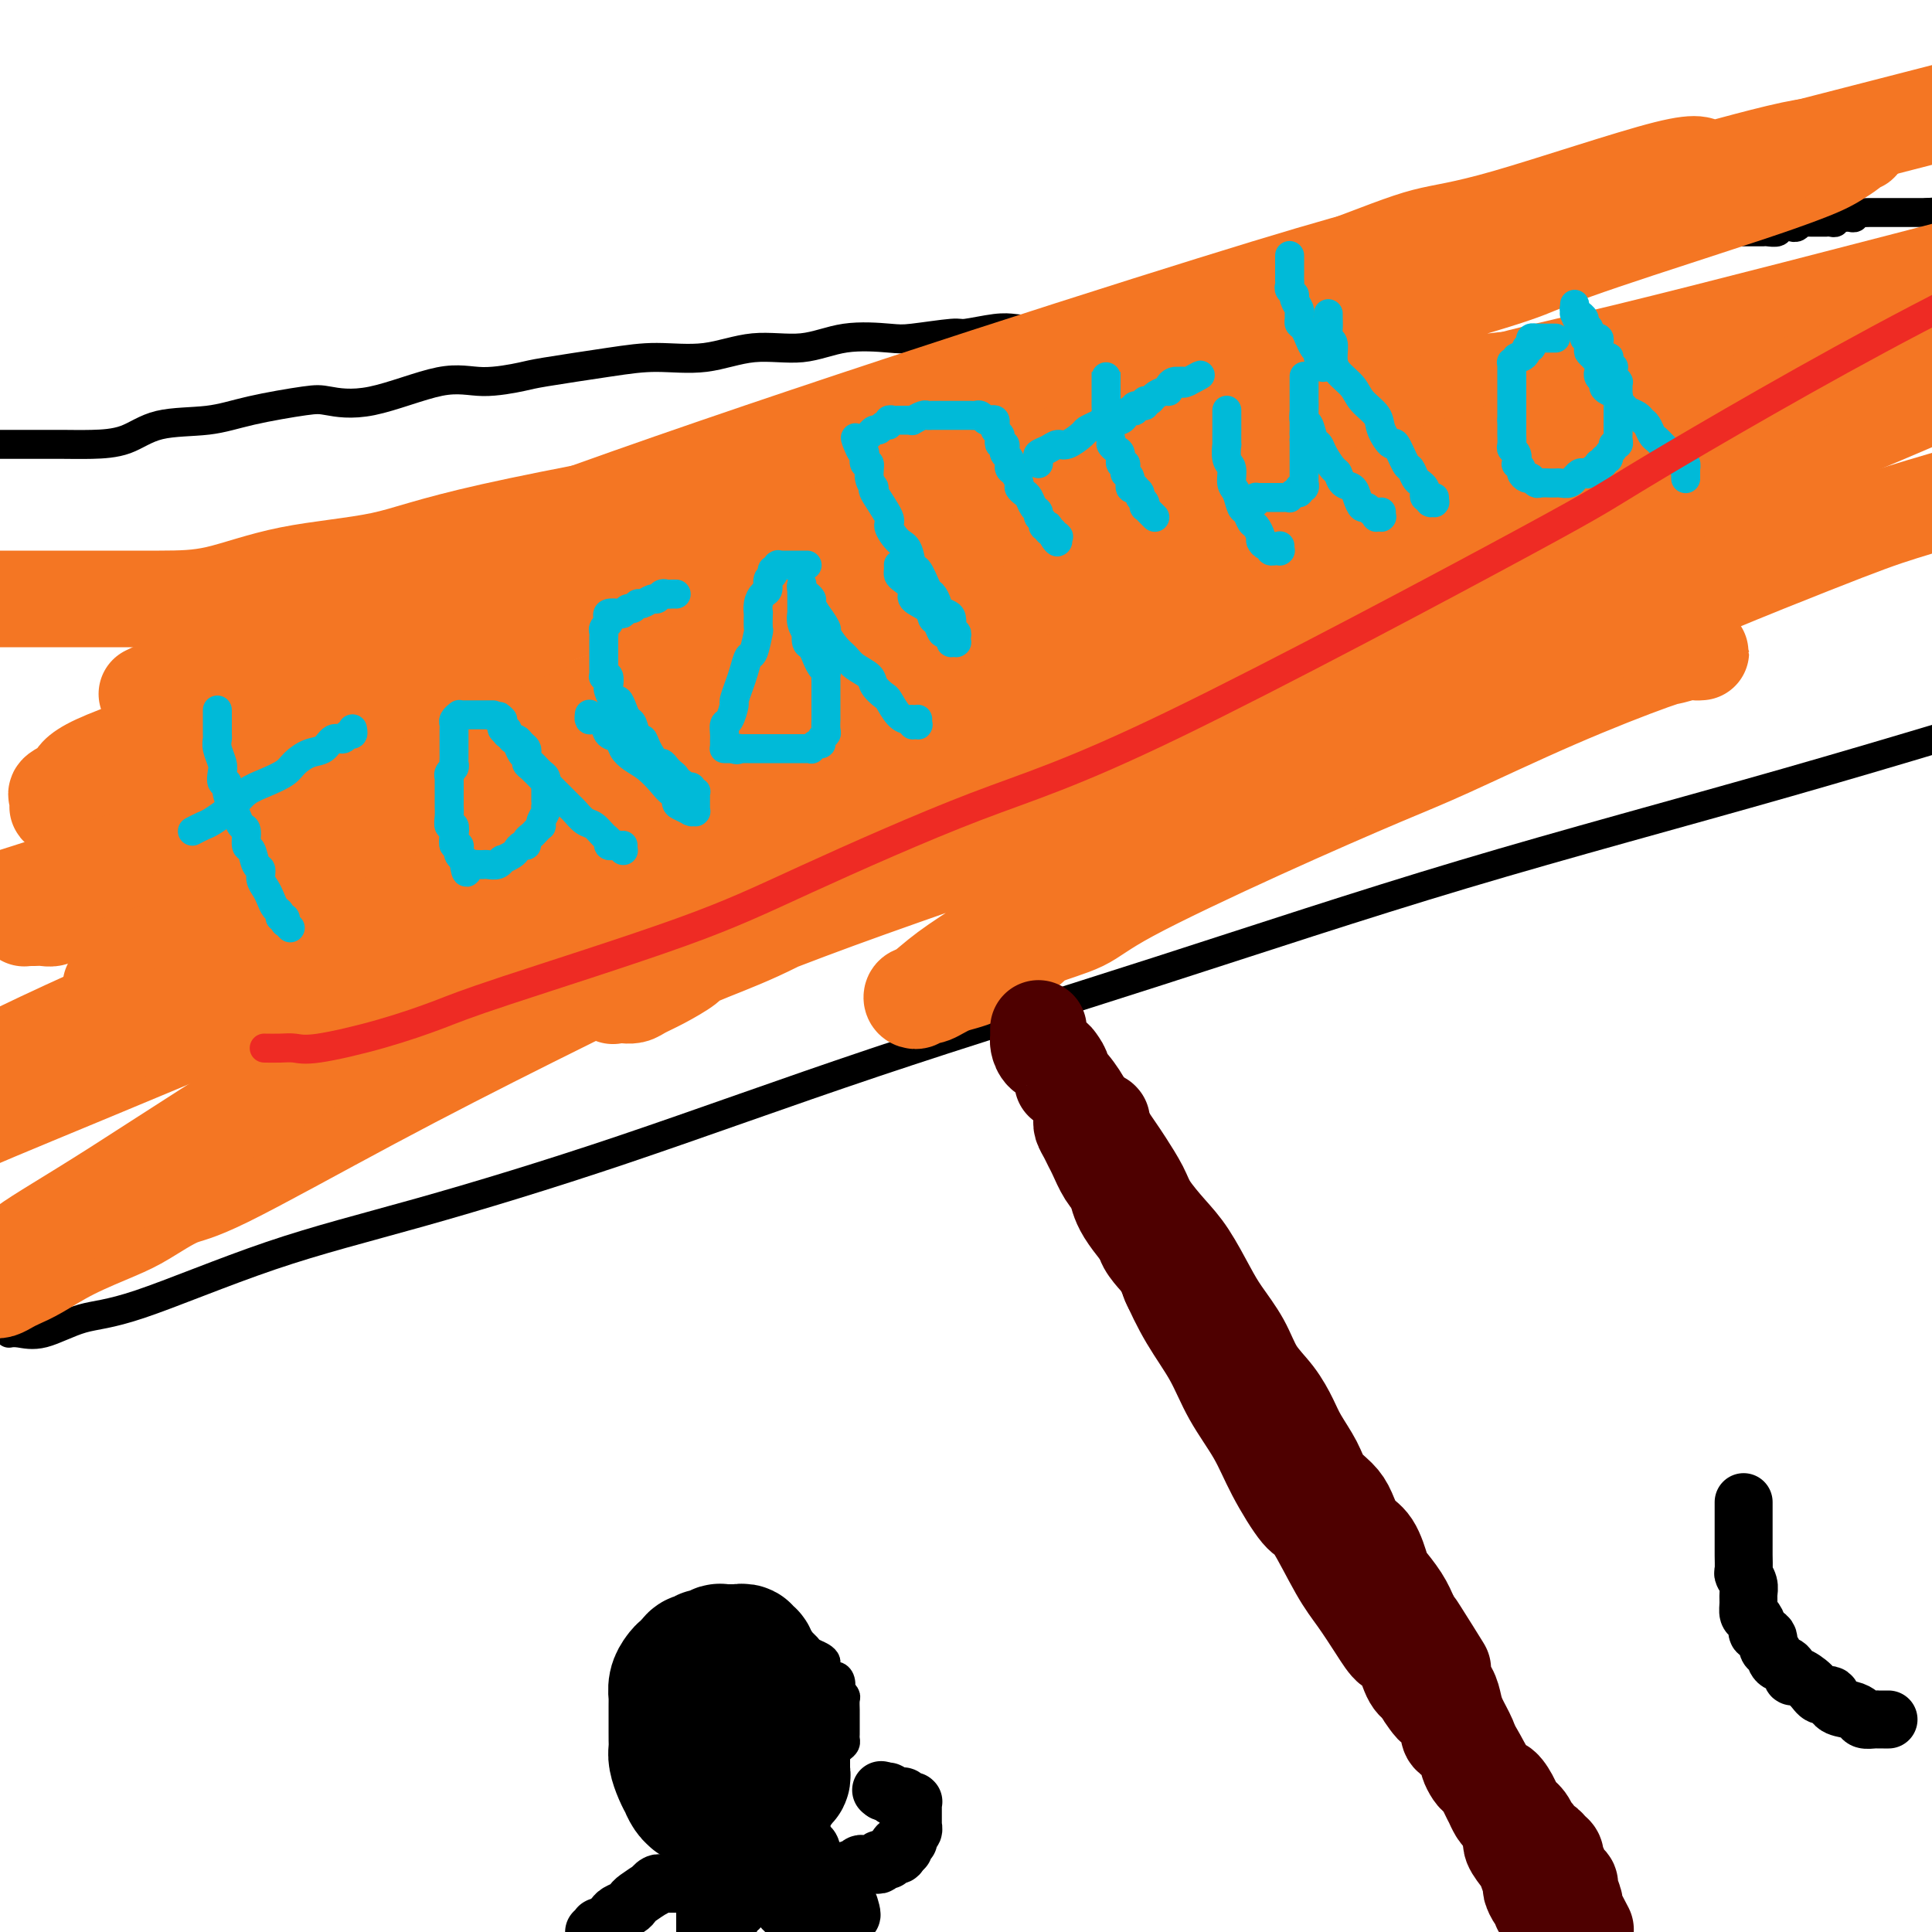
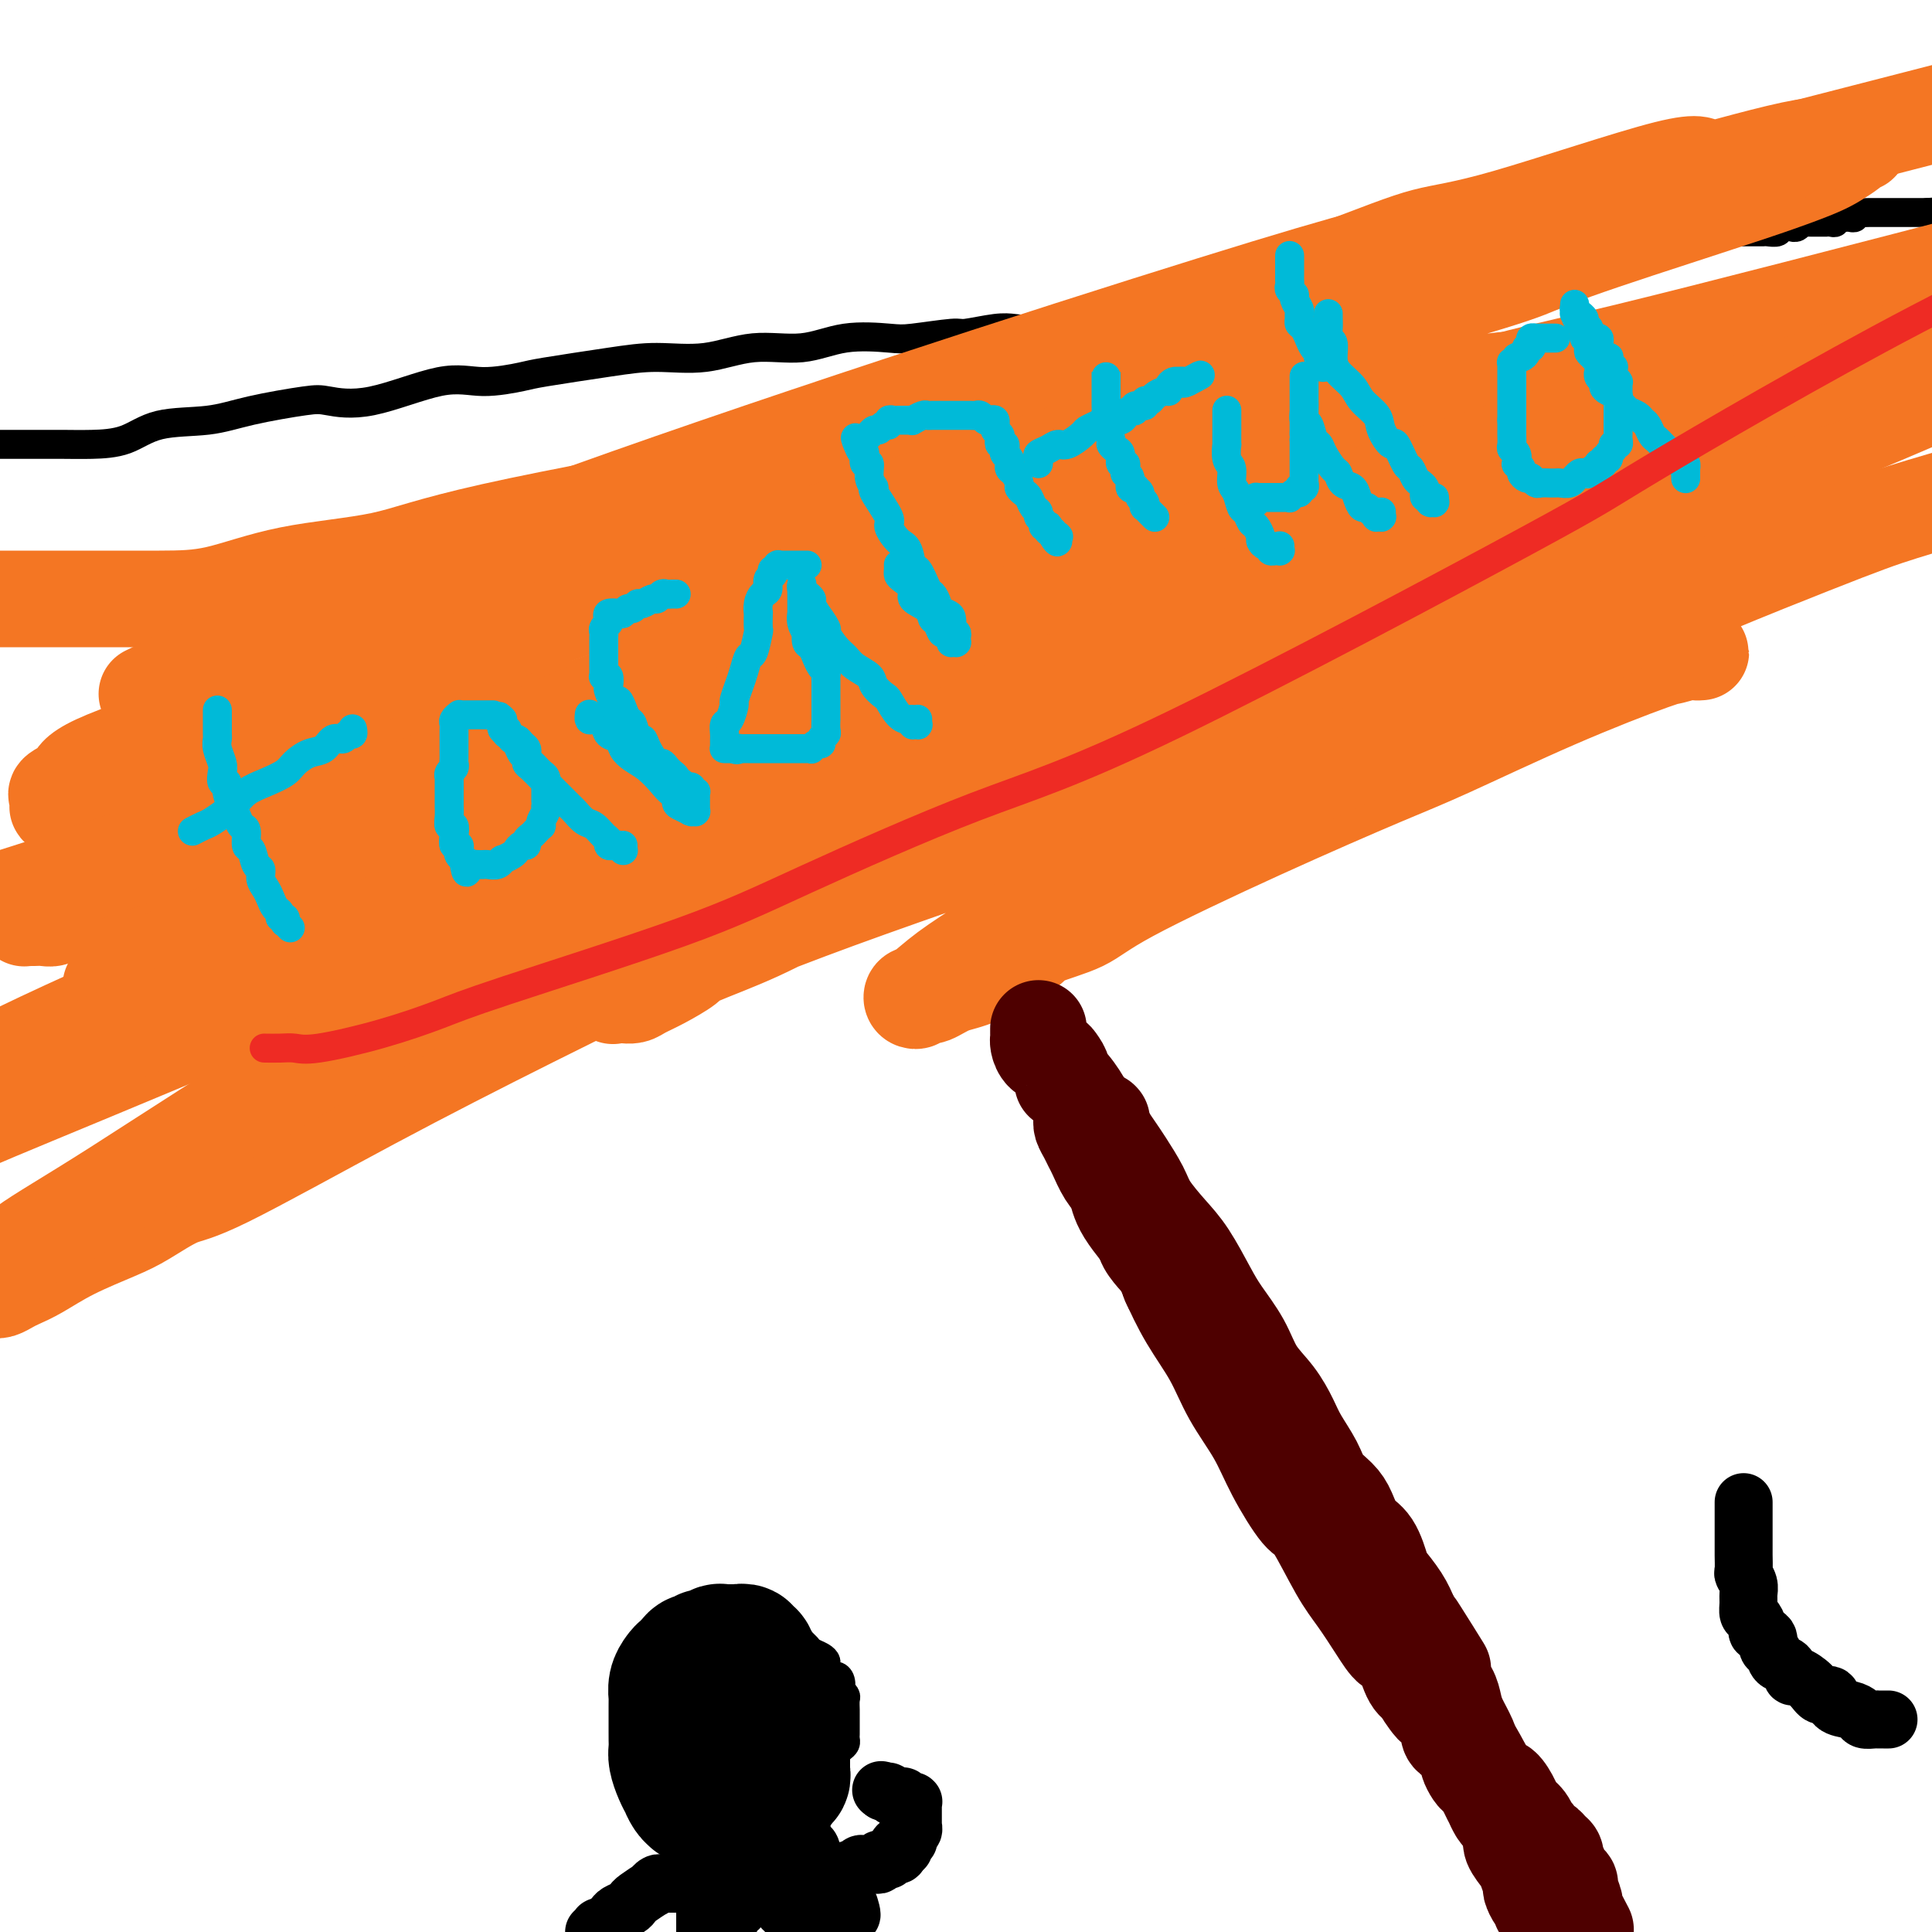
<svg xmlns="http://www.w3.org/2000/svg" viewBox="0 0 400 400" version="1.1">
  <g fill="none" stroke="#000000" stroke-width="6" stroke-linecap="round" stroke-linejoin="round">
    <path d="M-1,92c0.807,-0.000 1.614,-0.000 2,0c0.386,0.000 0.351,0.000 1,0c0.649,-0.000 1.981,-0.001 3,0c1.019,0.001 1.723,0.004 3,0c1.277,-0.004 3.126,-0.014 5,0c1.874,0.014 3.772,0.051 6,0c2.228,-0.051 4.785,-0.189 7,-1c2.215,-0.811 4.087,-2.295 7,-3c2.913,-0.705 6.865,-0.630 10,-1c3.135,-0.370 5.453,-1.186 9,-2c3.547,-0.814 8.325,-1.625 11,-2c2.675,-0.375 3.249,-0.314 5,0c1.751,0.314 4.680,0.881 9,0c4.320,-0.881 10.032,-3.209 14,-4c3.968,-0.791 6.192,-0.045 9,0c2.808,0.045 6.200,-0.613 8,-1c1.800,-0.387 2.007,-0.504 5,-1c2.993,-0.496 8.773,-1.371 13,-2c4.227,-0.629 6.902,-1.013 10,-1c3.098,0.013 6.619,0.424 10,0c3.381,-0.424 6.622,-1.682 10,-2c3.378,-0.318 6.891,0.303 10,0c3.109,-0.303 5.812,-1.530 9,-2c3.188,-0.470 6.859,-0.182 9,0c2.141,0.182 2.751,0.259 5,0c2.249,-0.259 6.138,-0.853 8,-1c1.862,-0.147 1.696,0.153 3,0c1.304,-0.153 4.076,-0.759 6,-1c1.924,-0.241 2.998,-0.116 4,0c1.002,0.116 1.931,0.223 3,0c1.069,-0.223 2.277,-0.777 4,-1c1.723,-0.223 3.962,-0.116 5,0c1.038,0.116 0.875,0.241 2,0c1.125,-0.241 3.540,-0.848 5,-1c1.460,-0.152 1.967,0.151 3,0c1.033,-0.151 2.591,-0.758 4,-1c1.409,-0.242 2.669,-0.120 4,0c1.331,0.120 2.732,0.240 4,0c1.268,-0.240 2.403,-0.838 4,-1c1.597,-0.162 3.655,0.111 5,0c1.345,-0.111 1.978,-0.607 3,-1c1.022,-0.393 2.435,-0.684 4,-1c1.565,-0.316 3.283,-0.658 5,-1" />
    <path d="M265,61c41.899,-4.754 13.646,-1.138 4,0c-9.646,1.138 -0.687,-0.203 3,-1c3.687,-0.797 2.101,-1.050 2,-1c-0.101,0.050 1.283,0.402 3,0c1.717,-0.402 3.769,-1.557 5,-2c1.231,-0.443 1.643,-0.174 2,0c0.357,0.174 0.660,0.253 2,0c1.340,-0.253 3.717,-0.837 5,-1c1.283,-0.163 1.471,0.096 2,0c0.529,-0.096 1.399,-0.547 3,-1c1.601,-0.453 3.934,-0.910 5,-1c1.066,-0.090 0.864,0.186 1,0c0.136,-0.186 0.610,-0.835 2,-1c1.390,-0.165 3.695,0.153 5,0c1.305,-0.153 1.610,-0.777 2,-1c0.390,-0.223 0.867,-0.046 2,0c1.133,0.046 2.924,-0.041 4,0c1.076,0.041 1.439,0.208 2,0c0.561,-0.208 1.320,-0.792 2,-1c0.680,-0.208 1.280,-0.042 2,0c0.720,0.042 1.560,-0.041 2,0c0.440,0.041 0.481,0.207 1,0c0.519,-0.207 1.515,-0.788 2,-1c0.485,-0.212 0.460,-0.057 1,0c0.540,0.057 1.647,0.015 2,0c0.353,-0.015 -0.046,-0.004 0,0c0.046,0.004 0.538,0.001 1,0c0.462,-0.001 0.895,-0.000 1,0c0.105,0.000 -0.116,0.000 0,0c0.116,-0.000 0.571,-0.000 1,0c0.429,0.000 0.832,0.000 1,0c0.168,-0.000 0.102,-0.000 0,0c-0.102,0.000 -0.239,0.001 0,0c0.239,-0.001 0.853,-0.004 1,0c0.147,0.004 -0.172,0.015 0,0c0.172,-0.015 0.834,-0.057 1,0c0.166,0.057 -0.166,0.211 0,0c0.166,-0.211 0.828,-0.789 1,-1c0.172,-0.211 -0.146,-0.057 0,0c0.146,0.057 0.757,0.015 1,0c0.243,-0.015 0.118,-0.004 0,0c-0.118,0.004 -0.228,0.001 0,0c0.228,-0.001 0.793,-0.000 1,0c0.207,0.000 0.055,0.000 0,0c-0.055,-0.000 -0.015,-0.000 0,0c0.015,0.000 0.003,0.000 0,0c-0.003,-0.000 0.002,0.000 0,0c-0.002,-0.000 -0.012,-0.000 0,0c0.012,0.000 0.044,0.000 0,0c-0.044,-0.000 -0.165,-0.000 0,0c0.165,0.000 0.617,0.001 1,0c0.383,-0.001 0.698,-0.004 1,0c0.302,0.004 0.590,0.015 1,0c0.410,-0.015 0.941,-0.057 1,0c0.059,0.057 -0.353,0.211 0,0c0.353,-0.211 1.471,-0.789 2,-1c0.529,-0.211 0.471,-0.057 1,0c0.529,0.057 1.647,0.015 2,0c0.353,-0.015 -0.060,-0.004 0,0c0.060,0.004 0.593,0.001 1,0c0.407,-0.001 0.688,-0.000 1,0c0.312,0.000 0.656,0.000 1,0" />
    <path d="M352,48c13.682,-2.011 4.388,-0.539 1,0c-3.388,0.539 -0.870,0.144 0,0c0.870,-0.144 0.094,-0.039 0,0c-0.094,0.039 0.496,0.010 1,0c0.504,-0.010 0.924,-0.003 1,0c0.076,0.003 -0.191,0.001 0,0c0.191,-0.001 0.839,-0.000 1,0c0.161,0.000 -0.164,0.000 0,0c0.164,-0.000 0.817,-0.000 1,0c0.183,0.000 -0.106,0.000 0,0c0.106,-0.000 0.605,0.000 1,0c0.395,-0.000 0.687,-0.000 1,0c0.313,0.000 0.647,0.000 1,0c0.353,-0.000 0.723,-0.000 1,0c0.277,0.000 0.459,0.001 1,0c0.541,-0.001 1.439,-0.004 2,0c0.561,0.004 0.785,0.015 1,0c0.215,-0.015 0.421,-0.057 1,0c0.579,0.057 1.531,0.212 2,0c0.469,-0.212 0.454,-0.793 1,-1c0.546,-0.207 1.653,-0.041 2,0c0.347,0.041 -0.066,-0.041 0,0c0.066,0.041 0.610,0.207 1,0c0.390,-0.207 0.626,-0.788 1,-1c0.374,-0.212 0.885,-0.057 1,0c0.115,0.057 -0.165,0.015 0,0c0.165,-0.015 0.776,-0.004 1,0c0.224,0.004 0.060,0.001 0,0c-0.060,-0.001 -0.017,-0.000 0,0c0.017,0.000 0.008,0.000 0,0c-0.008,-0.000 -0.016,-0.000 0,0c0.016,0.000 0.057,0.000 0,0c-0.057,-0.000 -0.213,-0.000 0,0c0.213,0.000 0.793,0.000 1,0c0.207,-0.000 0.041,0.000 0,0c-0.041,-0.000 0.042,-0.000 0,0c-0.042,0.000 -0.208,0.000 0,0c0.208,-0.000 0.792,-0.000 1,0c0.208,0.000 0.041,0.000 0,0c-0.041,-0.000 0.044,-0.000 0,0c-0.044,0.000 -0.218,0.001 0,0c0.218,-0.001 0.830,-0.004 1,0c0.170,0.004 -0.100,0.015 0,0c0.100,-0.015 0.569,-0.057 1,0c0.431,0.057 0.822,0.211 1,0c0.178,-0.211 0.143,-0.788 0,-1c-0.143,-0.212 -0.393,-0.061 0,0c0.393,0.061 1.428,0.030 2,0c0.572,-0.030 0.682,-0.061 1,0c0.318,0.061 0.846,0.212 1,0c0.154,-0.212 -0.064,-0.789 0,-1c0.064,-0.211 0.410,-0.057 1,0c0.590,0.057 1.423,0.015 2,0c0.577,-0.015 0.897,-0.004 2,0c1.103,0.004 2.989,0.001 4,0c1.011,-0.001 1.146,-0.000 2,0c0.854,0.000 2.427,0.000 4,0" />
    <path d="M399,44c8.500,-0.667 6.250,-0.333 4,0" />
-     <path d="M2,276c-0.126,0.023 -0.252,0.045 0,0c0.252,-0.045 0.881,-0.159 2,0c1.119,0.159 2.727,0.590 5,0c2.273,-0.590 5.213,-2.199 8,-3c2.787,-0.801 5.423,-0.792 12,-3c6.577,-2.208 17.095,-6.632 27,-10c9.905,-3.368 19.196,-5.680 31,-9c11.804,-3.320 26.122,-7.648 42,-13c15.878,-5.352 33.315,-11.727 52,-18c18.685,-6.273 38.617,-12.444 59,-19c20.383,-6.556 41.219,-13.496 63,-20c21.781,-6.504 44.509,-12.573 67,-19c22.491,-6.427 44.746,-13.214 67,-20" />
  </g>
  <g fill="none" stroke="#F47623" stroke-width="20" stroke-linecap="round" stroke-linejoin="round">
    <path d="M0,124c-0.102,-0.000 -0.205,-0.000 0,0c0.205,0.000 0.717,0.000 1,0c0.283,-0.000 0.335,-0.000 1,0c0.665,0.000 1.941,0.000 3,0c1.059,-0.000 1.901,-0.000 3,0c1.099,0.000 2.457,0.001 4,0c1.543,-0.001 3.272,-0.004 7,0c3.728,0.004 9.455,0.016 14,0c4.545,-0.016 7.908,-0.059 12,-1c4.092,-0.941 8.915,-2.781 15,-4c6.085,-1.219 13.434,-1.819 19,-3c5.566,-1.181 9.350,-2.945 23,-6c13.650,-3.055 37.167,-7.403 48,-9c10.833,-1.597 8.981,-0.445 15,-1c6.019,-0.555 19.910,-2.818 31,-5c11.090,-2.182 19.380,-4.282 29,-6c9.620,-1.718 20.568,-3.052 26,-4c5.432,-0.948 5.346,-1.508 11,-2c5.654,-0.492 17.047,-0.917 22,-1c4.953,-0.083 3.465,0.174 6,0c2.535,-0.174 9.093,-0.779 14,-1c4.907,-0.221 8.163,-0.059 11,0c2.837,0.059 5.253,0.016 8,0c2.747,-0.016 5.823,-0.004 8,0c2.177,0.004 3.454,0.001 5,0c1.546,-0.001 3.362,-0.001 5,0c1.638,0.001 3.097,0.001 4,0c0.903,-0.001 1.251,-0.003 2,0c0.749,0.003 1.900,0.011 3,0c1.100,-0.011 2.148,-0.041 3,0c0.852,0.041 1.506,0.152 2,0c0.494,-0.152 0.827,-0.565 2,-1c1.173,-0.435 3.187,-0.890 4,-1c0.813,-0.110 0.424,0.125 1,0c0.576,-0.125 2.115,-0.610 3,-1c0.885,-0.390 1.114,-0.687 2,-1c0.886,-0.313 2.427,-0.643 3,-1c0.573,-0.357 0.178,-0.740 1,-1c0.822,-0.260 2.863,-0.398 4,-1c1.137,-0.602 1.371,-1.668 2,-2c0.629,-0.332 1.653,0.070 2,0c0.347,-0.070 0.015,-0.611 1,-1c0.985,-0.389 3.286,-0.625 4,-1c0.714,-0.375 -0.159,-0.889 0,-1c0.159,-0.111 1.349,0.180 2,0c0.651,-0.180 0.762,-0.833 1,-1c0.238,-0.167 0.603,0.151 1,0c0.397,-0.151 0.824,-0.773 1,-1c0.176,-0.227 0.100,-0.061 0,0c-0.100,0.061 -0.223,0.016 0,0c0.223,-0.016 0.791,-0.004 1,0c0.209,0.004 0.060,0.001 0,0c-0.060,-0.001 -0.030,-0.001 0,0" />
    <path d="M390,67c5.709,-2.215 1.481,-0.752 0,0c-1.481,0.752 -0.215,0.792 0,1c0.215,0.208 -0.620,0.585 -1,1c-0.380,0.415 -0.304,0.869 -1,1c-0.696,0.131 -2.164,-0.062 -3,0c-0.836,0.062 -1.040,0.377 -2,1c-0.960,0.623 -2.677,1.553 -4,2c-1.323,0.447 -2.251,0.413 -8,2c-5.749,1.587 -16.318,4.797 -26,8c-9.682,3.203 -18.475,6.400 -23,8c-4.525,1.600 -4.780,1.603 -16,5c-11.220,3.397 -33.406,10.187 -51,16c-17.594,5.813 -30.598,10.647 -38,13c-7.402,2.353 -9.203,2.224 -18,5c-8.797,2.776 -24.591,8.456 -39,13c-14.409,4.544 -27.435,7.952 -34,10c-6.565,2.048 -6.671,2.737 -12,5c-5.329,2.263 -15.882,6.099 -25,9c-9.118,2.901 -16.802,4.865 -21,6c-4.198,1.135 -4.909,1.439 -6,2c-1.091,0.561 -2.563,1.379 -4,2c-1.437,0.621 -2.839,1.046 -9,3c-6.161,1.954 -17.083,5.437 -22,7c-4.917,1.563 -3.831,1.207 -4,1c-0.169,-0.207 -1.592,-0.266 -3,0c-1.408,0.266 -2.800,0.856 -4,1c-1.200,0.144 -2.206,-0.158 -3,0c-0.794,0.158 -1.374,0.774 -2,1c-0.626,0.226 -1.296,0.061 -2,0c-0.704,-0.061 -1.443,-0.016 -2,0c-0.557,0.016 -0.934,0.005 -1,0c-0.066,-0.005 0.179,-0.005 0,0c-0.179,0.005 -0.781,0.013 -1,0c-0.219,-0.013 -0.055,-0.048 0,0c0.055,0.048 -0.000,0.178 0,0c0.000,-0.178 0.056,-0.666 0,-1c-0.056,-0.334 -0.224,-0.516 0,-1c0.224,-0.484 0.842,-1.270 2,-2c1.158,-0.730 2.858,-1.403 4,-2c1.142,-0.597 1.726,-1.116 6,-4c4.274,-2.884 12.239,-8.132 24,-15c11.761,-6.868 27.318,-15.357 45,-24c17.682,-8.643 37.489,-17.440 49,-23c11.511,-5.560 14.728,-7.883 27,-14c12.272,-6.117 33.601,-16.027 55,-25c21.399,-8.973 42.869,-17.009 56,-22c13.131,-4.991 17.923,-6.936 22,-8c4.077,-1.064 7.439,-1.248 17,-4c9.561,-2.752 25.321,-8.072 33,-10c7.679,-1.928 7.279,-0.464 8,0c0.721,0.464 2.564,-0.071 6,-1c3.436,-0.929 8.463,-2.250 12,-3c3.537,-0.750 5.582,-0.929 7,-1c1.418,-0.071 2.209,-0.036 3,0" />
    <path d="M381,30c6.248,-0.773 3.869,-0.205 3,0c-0.869,0.205 -0.228,0.047 0,0c0.228,-0.047 0.041,0.017 0,0c-0.041,-0.017 0.062,-0.115 0,0c-0.062,0.115 -0.289,0.444 -1,1c-0.711,0.556 -1.905,1.338 -3,2c-1.095,0.662 -2.092,1.202 -4,2c-1.908,0.798 -4.728,1.852 -8,3c-3.272,1.148 -6.995,2.390 -15,5c-8.005,2.610 -20.292,6.586 -27,9c-6.708,2.414 -7.836,3.264 -13,5c-5.164,1.736 -14.363,4.358 -23,7c-8.637,2.642 -16.713,5.306 -26,8c-9.287,2.694 -19.785,5.420 -25,7c-5.215,1.580 -5.146,2.014 -10,4c-4.854,1.986 -14.630,5.524 -23,8c-8.370,2.476 -15.333,3.891 -22,6c-6.667,2.109 -13.037,4.913 -18,7c-4.963,2.087 -8.518,3.457 -17,7c-8.482,3.543 -21.892,9.258 -31,13c-9.108,3.742 -13.915,5.510 -17,7c-3.085,1.490 -4.450,2.700 -9,5c-4.550,2.300 -12.286,5.689 -18,8c-5.714,2.311 -9.405,3.543 -15,6c-5.595,2.457 -13.095,6.139 -17,8c-3.905,1.861 -4.215,1.900 -5,2c-0.785,0.100 -2.044,0.261 -4,1c-1.956,0.739 -4.608,2.054 -7,3c-2.392,0.946 -4.526,1.521 -6,2c-1.474,0.479 -2.290,0.861 -3,1c-0.710,0.139 -1.315,0.034 -2,0c-0.685,-0.034 -1.451,0.002 -2,0c-0.549,-0.002 -0.882,-0.041 -1,0c-0.118,0.041 -0.021,0.164 0,0c0.021,-0.164 -0.035,-0.613 0,-1c0.035,-0.387 0.162,-0.713 0,-1c-0.162,-0.287 -0.612,-0.537 0,-1c0.612,-0.463 2.286,-1.140 3,-2c0.714,-0.860 0.467,-1.902 5,-4c4.533,-2.098 13.847,-5.252 22,-8c8.153,-2.748 15.145,-5.092 25,-8c9.855,-2.908 22.574,-6.382 37,-11c14.426,-4.618 30.560,-10.382 49,-16c18.440,-5.618 39.185,-11.090 50,-14c10.815,-2.910 11.699,-3.260 23,-6c11.301,-2.740 33.020,-7.872 43,-10c9.980,-2.128 8.220,-1.254 14,-2c5.780,-0.746 19.098,-3.114 26,-4c6.902,-0.886 7.387,-0.290 8,0c0.613,0.290 1.354,0.274 4,0c2.646,-0.274 7.196,-0.807 10,-1c2.804,-0.193 3.863,-0.048 5,0c1.137,0.048 2.353,-0.002 3,0c0.647,0.002 0.725,0.056 1,0c0.275,-0.056 0.747,-0.222 1,0c0.253,0.222 0.286,0.832 0,1c-0.286,0.168 -0.892,-0.106 -2,0c-1.108,0.106 -2.717,0.592 -4,1c-1.283,0.408 -2.241,0.738 -7,2c-4.759,1.262 -13.320,3.455 -27,7c-13.680,3.545 -32.480,8.441 -45,12c-12.520,3.559 -18.760,5.779 -25,8" />
    <path d="M231,109c-24.898,7.286 -33.144,10.002 -47,15c-13.856,4.998 -33.322,12.278 -53,19c-19.678,6.722 -39.567,12.887 -58,19c-18.433,6.113 -35.409,12.175 -53,18c-17.591,5.825 -35.795,11.412 -54,17" />
    <path d="M36,141c-4.844,2.317 -9.687,4.635 0,0c9.687,-4.635 33.906,-16.222 77,-32c43.094,-15.778 105.064,-35.748 138,-46c32.936,-10.252 36.839,-10.786 58,-16c21.161,-5.214 59.581,-15.107 98,-25" />
    <path d="M385,61c1.426,-0.466 2.851,-0.932 0,0c-2.851,0.932 -9.980,3.262 -21,7c-11.020,3.738 -25.932,8.884 -40,14c-14.068,5.116 -27.290,10.203 -38,14c-10.710,3.797 -18.906,6.302 -37,13c-18.094,6.698 -46.086,17.587 -59,23c-12.914,5.413 -10.750,5.351 -17,8c-6.250,2.649 -20.913,8.009 -33,13c-12.087,4.991 -21.597,9.614 -31,14c-9.403,4.386 -18.697,8.537 -28,13c-9.303,4.463 -18.614,9.240 -28,14c-9.386,4.760 -18.846,9.503 -24,12c-5.154,2.497 -6.003,2.749 -11,5c-4.997,2.251 -14.142,6.500 -19,9c-4.858,2.500 -5.429,3.250 -6,4" />
    <path d="M48,180c-5.763,2.639 -11.526,5.279 0,0c11.526,-5.279 40.343,-18.475 67,-30c26.657,-11.525 51.156,-21.378 83,-33c31.844,-11.622 71.035,-25.014 93,-32c21.965,-6.986 26.704,-7.568 45,-12c18.296,-4.432 50.148,-12.716 82,-21" />
    <path d="M346,94c5.980,-1.983 11.961,-3.967 0,0c-11.961,3.967 -41.862,13.884 -73,25c-31.138,11.116 -63.513,23.430 -81,30c-17.487,6.570 -20.086,7.396 -39,15c-18.914,7.604 -54.142,21.987 -70,29c-15.858,7.013 -12.346,6.657 -24,12c-11.654,5.343 -38.472,16.384 -52,22c-13.528,5.616 -13.764,5.808 -14,6" />
    <path d="M29,201c-5.235,2.652 -10.470,5.305 0,0c10.470,-5.305 36.646,-18.567 63,-30c26.354,-11.433 52.885,-21.036 81,-31c28.115,-9.964 57.814,-20.289 90,-31c32.186,-10.711 66.858,-21.807 88,-28c21.142,-6.193 28.755,-7.484 38,-9c9.245,-1.516 20.123,-3.258 31,-5" />
    <path d="M345,107c7.100,-2.029 14.200,-4.058 0,0c-14.200,4.058 -49.700,14.204 -69,20c-19.300,5.796 -22.401,7.241 -38,13c-15.599,5.759 -43.696,15.833 -70,25c-26.304,9.167 -50.816,17.426 -63,22c-12.184,4.574 -12.039,5.463 -24,10c-11.961,4.537 -36.028,12.721 -47,17c-10.972,4.279 -8.849,4.651 -14,7c-5.151,2.349 -17.575,6.674 -30,11" />
    <path d="M16,218c-4.380,1.820 -8.760,3.640 0,0c8.760,-3.640 30.660,-12.738 52,-22c21.340,-9.262 42.119,-18.686 68,-29c25.881,-10.314 56.863,-21.518 75,-28c18.137,-6.482 23.428,-8.243 40,-14c16.572,-5.757 44.423,-15.512 71,-24c26.577,-8.488 51.879,-15.711 67,-20c15.121,-4.289 20.060,-5.645 25,-7" />
    <path d="M397,83c3.536,-1.511 7.072,-3.022 0,0c-7.072,3.022 -24.752,10.578 -41,17c-16.248,6.422 -31.062,11.711 -47,18c-15.938,6.289 -32.998,13.577 -52,22c-19.002,8.423 -39.946,17.979 -50,23c-10.054,5.021 -9.217,5.507 -18,10c-8.783,4.493 -27.186,12.994 -42,20c-14.814,7.006 -26.041,12.517 -37,18c-10.959,5.483 -21.652,10.938 -33,17c-11.348,6.062 -23.352,12.732 -30,16c-6.648,3.268 -7.940,3.134 -10,4c-2.060,0.866 -4.887,2.733 -7,4c-2.113,1.267 -3.510,1.936 -6,3c-2.490,1.064 -6.071,2.524 -9,4c-2.929,1.476 -5.205,2.970 -7,4c-1.795,1.030 -3.107,1.596 -4,2c-0.893,0.404 -1.366,0.644 -2,1c-0.634,0.356 -1.428,0.827 -2,1c-0.572,0.173 -0.923,0.046 -1,0c-0.077,-0.046 0.121,-0.013 0,0c-0.121,0.013 -0.560,0.007 -1,0" />
    <path d="M0,263c-0.241,0.367 -0.482,0.733 0,0c0.482,-0.733 1.686,-2.567 5,-5c3.314,-2.433 8.739,-5.466 19,-12c10.261,-6.534 25.357,-16.567 43,-27c17.643,-10.433 37.832,-21.264 47,-26c9.168,-4.736 7.316,-3.377 31,-15c23.684,-11.623 72.905,-36.229 96,-47c23.095,-10.771 20.064,-7.708 34,-13c13.936,-5.292 44.839,-18.941 71,-29c26.161,-10.059 47.581,-16.530 69,-23" />
    <path d="M353,107c1.278,-0.543 2.556,-1.085 0,0c-2.556,1.085 -8.947,3.798 -20,8c-11.053,4.202 -26.768,9.894 -42,16c-15.232,6.106 -29.982,12.628 -37,16c-7.018,3.372 -6.303,3.596 -12,6c-5.697,2.404 -17.805,6.988 -27,11c-9.195,4.012 -15.477,7.453 -22,11c-6.523,3.547 -13.289,7.200 -17,9c-3.711,1.800 -4.369,1.746 -7,3c-2.631,1.254 -7.237,3.817 -12,6c-4.763,2.183 -9.685,3.986 -12,5c-2.315,1.014 -2.025,1.238 -3,2c-0.975,0.762 -3.217,2.060 -5,3c-1.783,0.940 -3.109,1.520 -4,2c-0.891,0.480 -1.349,0.860 -2,1c-0.651,0.140 -1.496,0.039 -2,0c-0.504,-0.039 -0.666,-0.017 -1,0c-0.334,0.017 -0.839,0.028 -1,0c-0.161,-0.028 0.021,-0.094 0,0c-0.021,0.094 -0.246,0.347 0,0c0.246,-0.347 0.962,-1.295 2,-2c1.038,-0.705 2.398,-1.169 7,-3c4.602,-1.831 12.447,-5.029 20,-8c7.553,-2.971 14.814,-5.713 24,-9c9.186,-3.287 20.298,-7.118 34,-12c13.702,-4.882 29.993,-10.816 40,-14c10.007,-3.184 13.730,-3.617 19,-5c5.270,-1.383 12.089,-3.716 16,-5c3.911,-1.284 4.916,-1.520 11,-3c6.084,-1.480 17.247,-4.204 22,-5c4.753,-0.796 3.094,0.337 5,0c1.906,-0.337 7.376,-2.143 11,-3c3.624,-0.857 5.403,-0.766 7,-1c1.597,-0.234 3.014,-0.795 4,-1c0.986,-0.205 1.542,-0.056 2,0c0.458,0.056 0.819,0.017 1,0c0.181,-0.017 0.182,-0.012 0,0c-0.182,0.012 -0.549,0.029 -1,0c-0.451,-0.029 -0.988,-0.106 -2,0c-1.012,0.106 -2.501,0.394 -7,2c-4.499,1.606 -12.009,4.529 -20,8c-7.991,3.471 -16.464,7.489 -22,10c-5.536,2.511 -8.135,3.516 -14,6c-5.865,2.484 -14.997,6.448 -25,11c-10.003,4.552 -20.877,9.692 -27,13c-6.123,3.308 -7.494,4.783 -10,6c-2.506,1.217 -6.145,2.176 -8,3c-1.855,0.824 -1.925,1.513 -4,3c-2.075,1.487 -6.154,3.770 -9,5c-2.846,1.230 -4.461,1.405 -6,2c-1.539,0.595 -3.004,1.610 -4,2c-0.996,0.390 -1.522,0.153 -2,0c-0.478,-0.153 -0.908,-0.224 -1,0c-0.092,0.224 0.155,0.743 0,1c-0.155,0.257 -0.713,0.251 -1,0c-0.287,-0.251 -0.304,-0.748 0,-1c0.304,-0.252 0.928,-0.260 2,-1c1.072,-0.740 2.592,-2.211 5,-4c2.408,-1.789 5.704,-3.894 9,-6" />
    <path d="M205,195c6.026,-3.549 13.591,-6.921 21,-11c7.409,-4.079 14.661,-8.866 25,-14c10.339,-5.134 23.765,-10.616 37,-17c13.235,-6.384 26.280,-13.670 42,-21c15.720,-7.330 34.117,-14.704 45,-19c10.883,-4.296 14.252,-5.513 19,-7c4.748,-1.487 10.874,-3.243 17,-5" />
  </g>
  <g fill="none" stroke="#00BAD8" stroke-width="6" stroke-linecap="round" stroke-linejoin="round">
    <path d="M45,147c-0.000,0.449 -0.000,0.898 0,1c0.000,0.102 0.000,-0.142 0,0c-0.000,0.142 -0.001,0.670 0,1c0.001,0.330 0.004,0.462 0,1c-0.004,0.538 -0.015,1.480 0,2c0.015,0.520 0.055,0.616 0,1c-0.055,0.384 -0.207,1.054 0,2c0.207,0.946 0.772,2.167 1,3c0.228,0.833 0.118,1.279 0,2c-0.118,0.721 -0.243,1.719 0,2c0.243,0.281 0.853,-0.154 1,0c0.147,0.154 -0.168,0.896 0,2c0.168,1.104 0.820,2.570 1,3c0.180,0.430 -0.110,-0.175 0,0c0.110,0.175 0.621,1.130 1,2c0.379,0.870 0.626,1.655 1,2c0.374,0.345 0.875,0.248 1,1c0.125,0.752 -0.125,2.351 0,3c0.125,0.649 0.625,0.348 1,1c0.375,0.652 0.625,2.257 1,3c0.375,0.743 0.874,0.623 1,1c0.126,0.377 -0.120,1.253 0,2c0.120,0.747 0.605,1.367 1,2c0.395,0.633 0.698,1.279 1,2c0.302,0.721 0.603,1.518 1,2c0.397,0.482 0.890,0.650 1,1c0.110,0.350 -0.163,0.882 0,1c0.163,0.118 0.762,-0.179 1,0c0.238,0.179 0.116,0.832 0,1c-0.116,0.168 -0.227,-0.151 0,0c0.227,0.151 0.793,0.772 1,1c0.207,0.228 0.056,0.061 0,0c-0.056,-0.061 -0.016,-0.018 0,0c0.016,0.018 0.008,0.009 0,0" />
    <path d="M40,172c0.052,-0.027 0.104,-0.054 0,0c-0.104,0.054 -0.363,0.191 0,0c0.363,-0.191 1.348,-0.708 2,-1c0.652,-0.292 0.969,-0.357 2,-1c1.031,-0.643 2.775,-1.863 4,-3c1.225,-1.137 1.931,-2.193 3,-3c1.069,-0.807 2.503,-1.367 4,-2c1.497,-0.633 3.058,-1.340 4,-2c0.942,-0.660 1.264,-1.272 2,-2c0.736,-0.728 1.885,-1.572 3,-2c1.115,-0.428 2.198,-0.439 3,-1c0.802,-0.561 1.325,-1.671 2,-2c0.675,-0.329 1.501,0.122 2,0c0.499,-0.122 0.670,-0.817 1,-1c0.330,-0.183 0.821,0.147 1,0c0.179,-0.147 0.048,-0.771 0,-1c-0.048,-0.229 -0.013,-0.061 0,0c0.013,0.061 0.003,0.016 0,0c-0.003,-0.016 -0.001,-0.004 0,0c0.001,0.004 0.000,0.001 0,0c-0.000,-0.001 -0.000,-0.001 0,0" />
    <path d="M102,148c0.083,-0.000 0.166,-0.000 0,0c-0.166,0.000 -0.582,0.000 -1,0c-0.418,-0.000 -0.837,-0.000 -1,0c-0.163,0.000 -0.071,0.000 0,0c0.071,-0.000 0.120,-0.000 0,0c-0.120,0.000 -0.410,0.000 -1,0c-0.590,-0.000 -1.478,-0.000 -2,0c-0.522,0.000 -0.676,0.000 -1,0c-0.324,-0.000 -0.818,-0.001 -1,0c-0.182,0.001 -0.053,0.003 0,0c0.053,-0.003 0.028,-0.012 0,0c-0.028,0.012 -0.060,0.045 0,0c0.060,-0.045 0.212,-0.167 0,0c-0.212,0.167 -0.789,0.622 -1,1c-0.211,0.378 -0.057,0.679 0,1c0.057,0.321 0.015,0.662 0,1c-0.015,0.338 -0.004,0.672 0,1c0.004,0.328 0.001,0.651 0,1c-0.001,0.349 0.001,0.723 0,1c-0.001,0.277 -0.004,0.455 0,1c0.004,0.545 0.015,1.456 0,2c-0.015,0.544 -0.057,0.719 0,1c0.057,0.281 0.211,0.667 0,1c-0.211,0.333 -0.789,0.611 -1,1c-0.211,0.389 -0.057,0.888 0,1c0.057,0.112 0.015,-0.163 0,0c-0.015,0.163 -0.004,0.765 0,1c0.004,0.235 0.001,0.105 0,0c-0.001,-0.105 -0.000,-0.183 0,0c0.000,0.183 0.000,0.628 0,1c-0.000,0.372 -0.000,0.673 0,1c0.000,0.327 0.000,0.682 0,1c-0.000,0.318 -0.001,0.601 0,1c0.001,0.399 0.004,0.914 0,1c-0.004,0.086 -0.015,-0.259 0,0c0.015,0.259 0.056,1.121 0,2c-0.056,0.879 -0.207,1.776 0,2c0.207,0.224 0.774,-0.224 1,0c0.226,0.224 0.112,1.121 0,2c-0.112,0.879 -0.224,1.741 0,2c0.224,0.259 0.782,-0.085 1,0c0.218,0.085 0.097,0.600 0,1c-0.097,0.400 -0.171,0.686 0,1c0.171,0.314 0.585,0.657 1,1" />
    <path d="M96,178c0.549,4.558 0.922,1.953 1,1c0.078,-0.953 -0.137,-0.255 0,0c0.137,0.255 0.627,0.068 1,0c0.373,-0.068 0.628,-0.017 1,0c0.372,0.017 0.860,0.001 1,0c0.140,-0.001 -0.070,0.015 0,0c0.070,-0.015 0.418,-0.060 1,0c0.582,0.060 1.399,0.223 2,0c0.601,-0.223 0.987,-0.834 1,-1c0.013,-0.166 -0.346,0.114 0,0c0.346,-0.114 1.398,-0.622 2,-1c0.602,-0.378 0.753,-0.626 1,-1c0.247,-0.374 0.591,-0.873 1,-1c0.409,-0.127 0.884,0.120 1,0c0.116,-0.120 -0.126,-0.606 0,-1c0.126,-0.394 0.621,-0.696 1,-1c0.379,-0.304 0.641,-0.610 1,-1c0.359,-0.390 0.814,-0.865 1,-1c0.186,-0.135 0.102,0.069 0,0c-0.102,-0.069 -0.224,-0.413 0,-1c0.224,-0.587 0.792,-1.418 1,-2c0.208,-0.582 0.056,-0.915 0,-1c-0.056,-0.085 -0.015,0.078 0,0c0.015,-0.078 0.004,-0.398 0,-1c-0.004,-0.602 -0.000,-1.485 0,-2c0.000,-0.515 -0.003,-0.663 0,-1c0.003,-0.337 0.012,-0.864 0,-1c-0.012,-0.136 -0.044,0.118 0,0c0.044,-0.118 0.166,-0.609 0,-1c-0.166,-0.391 -0.619,-0.682 -1,-1c-0.381,-0.318 -0.690,-0.663 -1,-1c-0.310,-0.337 -0.622,-0.668 -1,-1c-0.378,-0.332 -0.822,-0.667 -1,-1c-0.178,-0.333 -0.090,-0.664 0,-1c0.090,-0.336 0.183,-0.677 0,-1c-0.183,-0.323 -0.641,-0.626 -1,-1c-0.359,-0.374 -0.618,-0.817 -1,-1c-0.382,-0.183 -0.886,-0.106 -1,0c-0.114,0.106 0.162,0.240 0,0c-0.162,-0.240 -0.761,-0.853 -1,-1c-0.239,-0.147 -0.117,0.171 0,0c0.117,-0.171 0.227,-0.831 0,-1c-0.227,-0.169 -0.793,0.152 -1,0c-0.207,-0.152 -0.055,-0.776 0,-1c0.055,-0.224 0.015,-0.046 0,0c-0.015,0.046 -0.003,-0.040 0,0c0.003,0.040 -0.003,0.207 0,0c0.003,-0.207 0.014,-0.788 0,-1c-0.014,-0.212 -0.053,-0.057 0,0c0.053,0.057 0.196,0.015 0,0c-0.196,-0.015 -0.733,-0.004 -1,0c-0.267,0.004 -0.264,0.001 0,0c0.264,-0.001 0.790,-0.000 1,0c0.210,0.000 0.105,0.000 0,0" />
    <path d="M104,149c-1.381,-1.679 -0.332,0.124 0,1c0.332,0.876 -0.052,0.825 0,1c0.052,0.175 0.538,0.575 1,1c0.462,0.425 0.898,0.873 1,1c0.102,0.127 -0.131,-0.068 0,0c0.131,0.068 0.625,0.398 1,1c0.375,0.602 0.629,1.475 1,2c0.371,0.525 0.858,0.703 1,1c0.142,0.297 -0.061,0.712 0,1c0.061,0.288 0.387,0.448 1,1c0.613,0.552 1.512,1.496 2,2c0.488,0.504 0.564,0.568 1,1c0.436,0.432 1.233,1.233 2,2c0.767,0.767 1.504,1.500 2,2c0.496,0.500 0.752,0.768 1,1c0.248,0.232 0.487,0.429 1,1c0.513,0.571 1.299,1.516 2,2c0.701,0.484 1.315,0.508 2,1c0.685,0.492 1.440,1.451 2,2c0.560,0.549 0.924,0.687 1,1c0.076,0.313 -0.137,0.802 0,1c0.137,0.198 0.625,0.106 1,0c0.375,-0.106 0.636,-0.225 1,0c0.364,0.225 0.830,0.793 1,1c0.170,0.207 0.046,0.052 0,0c-0.046,-0.052 -0.012,-0.000 0,0c0.012,0.000 0.003,-0.052 0,0c-0.003,0.052 -0.001,0.206 0,0c0.001,-0.206 0.000,-0.773 0,-1c-0.000,-0.227 -0.000,-0.113 0,0" />
    <path d="M122,148c0.015,-0.117 0.030,-0.235 0,0c-0.030,0.235 -0.106,0.822 0,1c0.106,0.178 0.395,-0.051 1,0c0.605,0.051 1.526,0.384 2,1c0.474,0.616 0.500,1.515 1,2c0.500,0.485 1.474,0.556 2,1c0.526,0.444 0.603,1.262 1,2c0.397,0.738 1.116,1.397 2,2c0.884,0.603 1.935,1.149 3,2c1.065,0.851 2.143,2.006 3,3c0.857,0.994 1.491,1.825 2,2c0.509,0.175 0.893,-0.307 1,0c0.107,0.307 -0.063,1.403 0,2c0.063,0.597 0.361,0.696 1,1c0.639,0.304 1.621,0.814 2,1c0.379,0.186 0.154,0.050 0,0c-0.154,-0.050 -0.237,-0.014 0,0c0.237,0.014 0.796,0.005 1,0c0.204,-0.005 0.055,-0.005 0,0c-0.055,0.005 -0.015,0.015 0,0c0.015,-0.015 0.004,-0.056 0,0c-0.004,0.056 -0.001,0.208 0,0c0.001,-0.208 0.000,-0.777 0,-1c-0.000,-0.223 -0.000,-0.098 0,0c0.000,0.098 0.000,0.171 0,0c-0.000,-0.171 -0.000,-0.585 0,-1c0.000,-0.415 0.001,-0.829 0,-1c-0.001,-0.171 -0.004,-0.098 0,0c0.004,0.098 0.015,0.222 0,0c-0.015,-0.222 -0.057,-0.791 0,-1c0.057,-0.209 0.211,-0.060 0,0c-0.211,0.060 -0.788,0.030 -1,0c-0.212,-0.030 -0.061,-0.061 0,0c0.061,0.061 0.030,0.212 0,0c-0.030,-0.212 -0.060,-0.789 0,-1c0.060,-0.211 0.208,-0.057 0,0c-0.208,0.057 -0.774,0.016 -1,0c-0.226,-0.016 -0.113,-0.008 0,0" />
    <path d="M142,163c-0.552,-0.714 -0.932,0.002 -1,0c-0.068,-0.002 0.175,-0.722 0,-1c-0.175,-0.278 -0.768,-0.116 -1,0c-0.232,0.116 -0.104,0.184 0,0c0.104,-0.184 0.184,-0.621 0,-1c-0.184,-0.379 -0.630,-0.699 -1,-1c-0.370,-0.301 -0.662,-0.583 -1,-1c-0.338,-0.417 -0.720,-0.971 -1,-1c-0.280,-0.029 -0.456,0.465 -1,0c-0.544,-0.465 -1.455,-1.888 -2,-3c-0.545,-1.112 -0.723,-1.911 -1,-2c-0.277,-0.089 -0.652,0.532 -1,0c-0.348,-0.532 -0.671,-2.218 -1,-3c-0.329,-0.782 -0.666,-0.662 -1,-1c-0.334,-0.338 -0.664,-1.136 -1,-2c-0.336,-0.864 -0.677,-1.794 -1,-2c-0.323,-0.206 -0.626,0.313 -1,0c-0.374,-0.313 -0.818,-1.456 -1,-2c-0.182,-0.544 -0.101,-0.489 0,-1c0.101,-0.511 0.223,-1.589 0,-2c-0.223,-0.411 -0.792,-0.156 -1,0c-0.208,0.156 -0.056,0.214 0,0c0.056,-0.214 0.015,-0.701 0,-1c-0.015,-0.299 -0.004,-0.409 0,-1c0.004,-0.591 0.001,-1.664 0,-2c-0.001,-0.336 -0.000,0.065 0,0c0.000,-0.065 0.000,-0.595 0,-1c-0.000,-0.405 -0.001,-0.686 0,-1c0.001,-0.314 0.004,-0.662 0,-1c-0.004,-0.338 -0.015,-0.668 0,-1c0.015,-0.332 0.055,-0.667 0,-1c-0.055,-0.333 -0.204,-0.664 0,-1c0.204,-0.336 0.762,-0.677 1,-1c0.238,-0.323 0.158,-0.626 0,-1c-0.158,-0.374 -0.393,-0.817 0,-1c0.393,-0.183 1.415,-0.106 2,0c0.585,0.106 0.733,0.240 1,0c0.267,-0.240 0.653,-0.853 1,-1c0.347,-0.147 0.656,0.172 1,0c0.344,-0.172 0.722,-0.834 1,-1c0.278,-0.166 0.456,0.166 1,0c0.544,-0.166 1.455,-0.829 2,-1c0.545,-0.171 0.724,0.150 1,0c0.276,-0.150 0.648,-0.772 1,-1c0.352,-0.228 0.683,-0.061 1,0c0.317,0.061 0.621,0.016 1,0c0.379,-0.016 0.833,-0.004 1,0c0.167,0.004 0.048,0.001 0,0c-0.048,-0.001 -0.024,-0.001 0,0" />
    <path d="M167,117c-0.032,0.000 -0.064,0.000 0,0c0.064,-0.000 0.225,-0.000 0,0c-0.225,0.000 -0.835,0.000 -1,0c-0.165,-0.000 0.114,-0.000 0,0c-0.114,0.000 -0.623,0.000 -1,0c-0.377,-0.000 -0.623,-0.000 -1,0c-0.377,0.000 -0.886,0.000 -1,0c-0.114,-0.000 0.167,-0.000 0,0c-0.167,0.000 -0.780,0.000 -1,0c-0.220,-0.000 -0.045,-0.000 0,0c0.045,0.000 -0.041,0.000 0,0c0.041,-0.000 0.208,-0.001 0,0c-0.208,0.001 -0.792,0.004 -1,0c-0.208,-0.004 -0.042,-0.016 0,0c0.042,0.016 -0.040,0.060 0,0c0.040,-0.060 0.203,-0.224 0,0c-0.203,0.224 -0.772,0.838 -1,1c-0.228,0.162 -0.117,-0.126 0,0c0.117,0.126 0.238,0.666 0,1c-0.238,0.334 -0.834,0.462 -1,1c-0.166,0.538 0.099,1.486 0,2c-0.099,0.514 -0.563,0.594 -1,1c-0.437,0.406 -0.848,1.138 -1,2c-0.152,0.862 -0.044,1.853 0,2c0.044,0.147 0.023,-0.552 0,0c-0.023,0.552 -0.048,2.353 0,3c0.048,0.647 0.168,0.139 0,1c-0.168,0.861 -0.623,3.089 -1,4c-0.377,0.911 -0.675,0.504 -1,1c-0.325,0.496 -0.678,1.895 -1,3c-0.322,1.105 -0.612,1.916 -1,3c-0.388,1.084 -0.875,2.440 -1,3c-0.125,0.560 0.110,0.322 0,1c-0.110,0.678 -0.565,2.272 -1,3c-0.435,0.728 -0.849,0.590 -1,1c-0.151,0.410 -0.041,1.367 0,2c0.041,0.633 0.011,0.940 0,1c-0.011,0.060 -0.003,-0.128 0,0c0.003,0.128 0.001,0.570 0,1c-0.001,0.430 -0.001,0.847 0,1c0.001,0.153 0.003,0.041 0,0c-0.003,-0.041 -0.012,-0.011 0,0c0.012,0.011 0.044,0.003 0,0c-0.044,-0.003 -0.166,-0.001 0,0c0.166,0.001 0.619,0.000 1,0c0.381,-0.000 0.691,-0.000 1,0" />
    <path d="M152,155c0.549,0.464 0.920,0.124 1,0c0.080,-0.124 -0.133,-0.033 0,0c0.133,0.033 0.612,0.009 1,0c0.388,-0.009 0.684,-0.002 1,0c0.316,0.002 0.653,0.001 1,0c0.347,-0.001 0.705,-0.000 1,0c0.295,0.000 0.527,0.000 1,0c0.473,-0.000 1.186,-0.000 2,0c0.814,0.000 1.728,0.000 2,0c0.272,-0.000 -0.100,-0.000 0,0c0.100,0.000 0.670,0.000 1,0c0.330,-0.000 0.418,-0.000 1,0c0.582,0.000 1.658,0.001 2,0c0.342,-0.001 -0.049,-0.004 0,0c0.049,0.004 0.539,0.016 1,0c0.461,-0.016 0.893,-0.060 1,0c0.107,0.060 -0.111,0.223 0,0c0.111,-0.223 0.552,-0.832 1,-1c0.448,-0.168 0.905,0.105 1,0c0.095,-0.105 -0.171,-0.587 0,-1c0.171,-0.413 0.778,-0.757 1,-1c0.222,-0.243 0.060,-0.385 0,-1c-0.060,-0.615 -0.016,-1.704 0,-2c0.016,-0.296 0.004,0.202 0,0c-0.004,-0.202 -0.001,-1.105 0,-2c0.001,-0.895 0.000,-1.784 0,-2c-0.000,-0.216 0.001,0.240 0,0c-0.001,-0.240 -0.003,-1.176 0,-2c0.003,-0.824 0.011,-1.535 0,-2c-0.011,-0.465 -0.041,-0.683 0,-1c0.041,-0.317 0.152,-0.733 0,-1c-0.152,-0.267 -0.566,-0.385 -1,-1c-0.434,-0.615 -0.887,-1.728 -1,-2c-0.113,-0.272 0.114,0.296 0,0c-0.114,-0.296 -0.570,-1.458 -1,-2c-0.430,-0.542 -0.833,-0.465 -1,-1c-0.167,-0.535 -0.097,-1.684 0,-2c0.097,-0.316 0.222,0.200 0,0c-0.222,-0.200 -0.792,-1.118 -1,-2c-0.208,-0.882 -0.056,-1.729 0,-2c0.056,-0.271 0.015,0.034 0,0c-0.015,-0.034 -0.004,-0.405 0,-1c0.004,-0.595 0.001,-1.412 0,-2c-0.001,-0.588 -0.000,-0.946 0,-1c0.000,-0.054 0.000,0.196 0,0c-0.000,-0.196 0.000,-0.837 0,-1c-0.000,-0.163 -0.000,0.153 0,0c0.000,-0.153 0.000,-0.774 0,-1c-0.000,-0.226 -0.001,-0.058 0,0c0.001,0.058 0.004,0.005 0,0c-0.004,-0.005 -0.016,0.036 0,0c0.016,-0.036 0.061,-0.150 0,0c-0.061,0.150 -0.227,0.564 0,1c0.227,0.436 0.848,0.893 1,1c0.152,0.107 -0.165,-0.136 0,0c0.165,0.136 0.814,0.652 1,1c0.186,0.348 -0.090,0.528 0,1c0.090,0.472 0.545,1.236 1,2" />
    <path d="M169,127c0.336,0.751 -0.324,-0.371 0,0c0.324,0.371 1.633,2.235 2,3c0.367,0.765 -0.206,0.432 0,1c0.206,0.568 1.192,2.039 2,3c0.808,0.961 1.439,1.414 2,2c0.561,0.586 1.053,1.307 2,2c0.947,0.693 2.351,1.359 3,2c0.649,0.641 0.545,1.258 1,2c0.455,0.742 1.471,1.609 2,2c0.529,0.391 0.573,0.305 1,1c0.427,0.695 1.239,2.172 2,3c0.761,0.828 1.472,1.006 2,1c0.528,-0.006 0.872,-0.198 1,0c0.128,0.198 0.038,0.785 0,1c-0.038,0.215 -0.024,0.059 0,0c0.024,-0.059 0.059,-0.019 0,0c-0.059,0.019 -0.212,0.019 0,0c0.212,-0.019 0.789,-0.058 1,0c0.211,0.058 0.057,0.211 0,0c-0.057,-0.211 -0.015,-0.788 0,-1c0.015,-0.212 0.004,-0.061 0,0c-0.004,0.061 -0.002,0.030 0,0" />
    <path d="M186,117c0.001,0.023 0.002,0.047 0,0c-0.002,-0.047 -0.006,-0.164 0,0c0.006,0.164 0.023,0.610 0,1c-0.023,0.390 -0.087,0.723 0,1c0.087,0.277 0.324,0.498 1,1c0.676,0.502 1.792,1.285 2,2c0.208,0.715 -0.491,1.362 0,2c0.491,0.638 2.173,1.266 3,2c0.827,0.734 0.800,1.572 1,2c0.200,0.428 0.628,0.444 1,1c0.372,0.556 0.687,1.652 1,2c0.313,0.348 0.624,-0.050 1,0c0.376,0.050 0.819,0.549 1,1c0.181,0.451 0.101,0.854 0,1c-0.101,0.146 -0.224,0.037 0,0c0.224,-0.037 0.793,0.000 1,0c0.207,-0.000 0.052,-0.038 0,0c-0.052,0.038 0.000,0.152 0,0c-0.000,-0.152 -0.052,-0.569 0,-1c0.052,-0.431 0.208,-0.875 0,-1c-0.208,-0.125 -0.782,0.068 -1,0c-0.218,-0.068 -0.082,-0.398 0,-1c0.082,-0.602 0.110,-1.475 0,-2c-0.110,-0.525 -0.357,-0.700 -1,-1c-0.643,-0.300 -1.682,-0.723 -2,-1c-0.318,-0.277 0.083,-0.406 0,-1c-0.083,-0.594 -0.652,-1.651 -1,-2c-0.348,-0.349 -0.477,0.011 -1,-1c-0.523,-1.011 -1.441,-3.392 -2,-4c-0.559,-0.608 -0.760,0.556 -1,0c-0.240,-0.556 -0.521,-2.833 -1,-4c-0.479,-1.167 -1.157,-1.226 -2,-2c-0.843,-0.774 -1.852,-2.264 -2,-3c-0.148,-0.736 0.564,-0.717 0,-2c-0.564,-1.283 -2.404,-3.869 -3,-5c-0.596,-1.131 0.050,-0.808 0,-1c-0.050,-0.192 -0.798,-0.900 -1,-2c-0.202,-1.100 0.142,-2.594 0,-3c-0.142,-0.406 -0.769,0.275 -1,0c-0.231,-0.275 -0.066,-1.507 0,-2c0.066,-0.493 0.033,-0.246 0,0" />
    <path d="M179,94c-3.166,-6.199 -1.580,-2.197 -1,-1c0.580,1.197 0.156,-0.410 0,-1c-0.156,-0.590 -0.043,-0.162 0,0c0.043,0.162 0.016,0.057 0,0c-0.016,-0.057 -0.019,-0.067 0,0c0.019,0.067 0.062,0.210 0,0c-0.062,-0.210 -0.228,-0.773 0,-1c0.228,-0.227 0.849,-0.117 1,0c0.151,0.117 -0.167,0.243 0,0c0.167,-0.243 0.818,-0.854 1,-1c0.182,-0.146 -0.105,0.172 0,0c0.105,-0.172 0.602,-0.834 1,-1c0.398,-0.166 0.698,0.166 1,0c0.302,-0.166 0.605,-0.829 1,-1c0.395,-0.171 0.883,0.150 1,0c0.117,-0.150 -0.136,-0.773 0,-1c0.136,-0.227 0.662,-0.060 1,0c0.338,0.060 0.490,0.012 1,0c0.510,-0.012 1.380,0.011 2,0c0.620,-0.011 0.991,-0.055 1,0c0.009,0.055 -0.345,0.211 0,0c0.345,-0.211 1.388,-0.789 2,-1c0.612,-0.211 0.793,-0.057 1,0c0.207,0.057 0.439,0.015 1,0c0.561,-0.015 1.449,-0.004 2,0c0.551,0.004 0.763,0.001 1,0c0.237,-0.001 0.497,-0.001 1,0c0.503,0.001 1.248,0.004 2,0c0.752,-0.004 1.511,-0.015 2,0c0.489,0.015 0.709,0.055 1,0c0.291,-0.055 0.652,-0.207 1,0c0.348,0.207 0.682,0.773 1,1c0.318,0.227 0.620,0.116 1,0c0.380,-0.116 0.838,-0.238 1,0c0.162,0.238 0.030,0.837 0,1c-0.030,0.163 0.044,-0.110 0,0c-0.044,0.110 -0.204,0.603 0,1c0.204,0.397 0.773,0.698 1,1c0.227,0.302 0.112,0.606 0,1c-0.112,0.394 -0.222,0.879 0,1c0.222,0.121 0.778,-0.121 1,0c0.222,0.121 0.112,0.606 0,1c-0.112,0.394 -0.227,0.697 0,1c0.227,0.303 0.796,0.605 1,1c0.204,0.395 0.045,0.883 0,1c-0.045,0.117 0.026,-0.138 0,0c-0.026,0.138 -0.148,0.667 0,1c0.148,0.333 0.564,0.469 1,1c0.436,0.531 0.890,1.455 1,2c0.110,0.545 -0.124,0.709 0,1c0.124,0.291 0.607,0.708 1,1c0.393,0.292 0.698,0.459 1,1c0.302,0.541 0.602,1.455 1,2c0.398,0.545 0.895,0.721 1,1c0.105,0.279 -0.182,0.662 0,1c0.182,0.338 0.832,0.630 1,1c0.168,0.370 -0.148,0.817 0,1c0.148,0.183 0.758,0.101 1,0c0.242,-0.101 0.116,-0.223 0,0c-0.116,0.223 -0.224,0.791 0,1c0.224,0.209 0.778,0.060 1,0c0.222,-0.060 0.111,-0.030 0,0" />
    <path d="M218,110c1.950,3.784 0.326,1.745 0,1c-0.326,-0.745 0.645,-0.196 1,0c0.355,0.196 0.095,0.038 0,0c-0.095,-0.038 -0.026,0.042 0,0c0.026,-0.042 0.007,-0.207 0,0c-0.007,0.207 -0.002,0.788 0,1c0.002,0.212 0.000,0.057 0,0c-0.000,-0.057 -0.000,-0.015 0,0c0.000,0.015 0.000,0.004 0,0c-0.000,-0.004 -0.000,-0.001 0,0c0.000,0.001 0.000,0.001 0,0" />
    <path d="M229,78c0.000,-0.507 0.000,-1.015 0,-1c-0.000,0.015 -0.000,0.551 0,1c0.000,0.449 0.000,0.811 0,1c-0.000,0.189 -0.001,0.206 0,1c0.001,0.794 0.004,2.367 0,3c-0.004,0.633 -0.016,0.326 0,1c0.016,0.674 0.060,2.327 0,3c-0.060,0.673 -0.222,0.364 0,1c0.222,0.636 0.829,2.217 1,3c0.171,0.783 -0.094,0.769 0,1c0.094,0.231 0.547,0.706 1,1c0.453,0.294 0.906,0.408 1,1c0.094,0.592 -0.172,1.661 0,2c0.172,0.339 0.782,-0.051 1,0c0.218,0.051 0.043,0.543 0,1c-0.043,0.457 0.045,0.879 0,1c-0.045,0.121 -0.223,-0.059 0,0c0.223,0.059 0.849,0.359 1,1c0.151,0.641 -0.171,1.625 0,2c0.171,0.375 0.834,0.142 1,0c0.166,-0.142 -0.165,-0.192 0,0c0.165,0.192 0.828,0.625 1,1c0.172,0.375 -0.146,0.693 0,1c0.146,0.307 0.756,0.603 1,1c0.244,0.397 0.122,0.895 0,1c-0.122,0.105 -0.243,-0.182 0,0c0.243,0.182 0.850,0.833 1,1c0.150,0.167 -0.156,-0.152 0,0c0.156,0.152 0.774,0.773 1,1c0.226,0.227 0.061,0.061 0,0c-0.061,-0.061 -0.016,-0.016 0,0c0.016,0.016 0.005,0.005 0,0c-0.005,-0.005 -0.002,-0.002 0,0" />
    <path d="M215,96c0.047,-0.331 0.094,-0.661 0,-1c-0.094,-0.339 -0.330,-0.686 0,-1c0.330,-0.314 1.225,-0.595 2,-1c0.775,-0.405 1.429,-0.934 2,-1c0.571,-0.066 1.060,0.333 2,0c0.940,-0.333 2.331,-1.396 3,-2c0.669,-0.604 0.617,-0.749 1,-1c0.383,-0.251 1.203,-0.607 2,-1c0.797,-0.393 1.571,-0.822 2,-1c0.429,-0.178 0.511,-0.104 1,0c0.489,0.104 1.384,0.238 2,0c0.616,-0.238 0.954,-0.847 1,-1c0.046,-0.153 -0.200,0.151 0,0c0.200,-0.151 0.846,-0.757 1,-1c0.154,-0.243 -0.184,-0.122 0,0c0.184,0.122 0.890,0.244 1,0c0.110,-0.244 -0.375,-0.853 0,-1c0.375,-0.147 1.609,0.167 2,0c0.391,-0.167 -0.063,-0.814 0,-1c0.063,-0.186 0.643,0.091 1,0c0.357,-0.091 0.491,-0.550 1,-1c0.509,-0.450 1.394,-0.891 2,-1c0.606,-0.109 0.932,0.114 1,0c0.068,-0.114 -0.123,-0.567 0,-1c0.123,-0.433 0.558,-0.848 1,-1c0.442,-0.152 0.889,-0.041 1,0c0.111,0.041 -0.114,0.011 0,0c0.114,-0.011 0.566,-0.003 1,0c0.434,0.003 0.848,0.001 1,0c0.152,-0.001 0.041,-0.000 0,0c-0.041,0.000 -0.012,0.000 0,0c0.012,-0.000 0.006,-0.000 0,0" />
    <path d="M246,79c4.841,-2.630 1.442,-0.705 0,0c-1.442,0.705 -0.927,0.190 -1,0c-0.073,-0.190 -0.735,-0.054 -1,0c-0.265,0.054 -0.132,0.027 0,0" />
    <path d="M260,104c-0.009,-0.423 -0.017,-0.845 0,-1c0.017,-0.155 0.060,-0.041 0,0c-0.060,0.041 -0.224,0.011 0,0c0.224,-0.011 0.834,-0.003 1,0c0.166,0.003 -0.114,0.001 0,0c0.114,-0.001 0.622,-0.000 1,0c0.378,0.000 0.626,0.000 1,0c0.374,-0.000 0.875,-0.000 1,0c0.125,0.000 -0.125,0.001 0,0c0.125,-0.001 0.625,-0.004 1,0c0.375,0.004 0.626,0.016 1,0c0.374,-0.016 0.871,-0.061 1,0c0.129,0.061 -0.109,0.227 0,0c0.109,-0.227 0.564,-0.846 1,-1c0.436,-0.154 0.853,0.156 1,0c0.147,-0.156 0.025,-0.778 0,-1c-0.025,-0.222 0.046,-0.045 0,0c-0.046,0.045 -0.208,-0.043 0,0c0.208,0.043 0.788,0.218 1,0c0.212,-0.218 0.057,-0.828 0,-1c-0.057,-0.172 -0.015,0.095 0,0c0.015,-0.095 0.004,-0.551 0,-1c-0.004,-0.449 -0.001,-0.890 0,-1c0.001,-0.110 0.000,0.110 0,0c-0.000,-0.110 -0.000,-0.550 0,-1c0.000,-0.450 0.000,-0.909 0,-1c-0.000,-0.091 -0.000,0.187 0,0c0.000,-0.187 0.000,-0.837 0,-1c-0.000,-0.163 -0.000,0.163 0,0c0.000,-0.163 0.000,-0.814 0,-1c-0.000,-0.186 -0.000,0.094 0,0c0.000,-0.094 0.000,-0.560 0,-1c-0.000,-0.440 -0.000,-0.854 0,-1c0.000,-0.146 0.000,-0.025 0,0c-0.000,0.025 -0.000,-0.045 0,0c0.000,0.045 0.000,0.204 0,0c-0.000,-0.204 -0.000,-0.773 0,-1c0.000,-0.227 0.000,-0.114 0,0" />
    <path d="M270,91c0.155,-1.879 0.041,-1.076 0,-1c-0.041,0.076 -0.011,-0.575 0,-1c0.011,-0.425 0.003,-0.624 0,-1c-0.003,-0.376 -0.001,-0.928 0,-1c0.001,-0.072 0.000,0.335 0,0c-0.000,-0.335 -0.000,-1.413 0,-2c0.000,-0.587 0.000,-0.682 0,-1c-0.000,-0.318 -0.000,-0.858 0,-1c0.000,-0.142 0.000,0.116 0,0c-0.000,-0.116 -0.000,-0.605 0,-1c0.000,-0.395 0.000,-0.694 0,-1c-0.000,-0.306 -0.000,-0.618 0,-1c0.000,-0.382 0.000,-0.833 0,-1c-0.000,-0.167 -0.000,-0.048 0,0c0.000,0.048 -0.000,0.027 0,0c0.000,-0.027 0.000,-0.060 0,0c-0.000,0.060 -0.000,0.211 0,0c0.000,-0.211 0.000,-0.785 0,-1c-0.000,-0.215 -0.000,-0.073 0,0c0.000,0.073 0.000,0.075 0,0c-0.000,-0.075 -0.000,-0.227 0,0c0.000,0.227 0.000,0.835 0,1c-0.000,0.165 -0.000,-0.111 0,0c0.000,0.111 0.000,0.610 0,1c-0.000,0.390 -0.001,0.672 0,1c0.001,0.328 0.003,0.702 0,1c-0.003,0.298 -0.012,0.521 0,1c0.012,0.479 0.045,1.213 0,2c-0.045,0.787 -0.168,1.627 0,2c0.168,0.373 0.626,0.279 1,1c0.374,0.721 0.664,2.258 1,3c0.336,0.742 0.719,0.689 1,1c0.281,0.311 0.460,0.986 1,2c0.540,1.014 1.440,2.368 2,3c0.560,0.632 0.780,0.541 1,1c0.220,0.459 0.440,1.467 1,2c0.560,0.533 1.459,0.592 2,1c0.541,0.408 0.723,1.166 1,2c0.277,0.834 0.649,1.744 1,2c0.351,0.256 0.682,-0.142 1,0c0.318,0.142 0.625,0.823 1,1c0.375,0.177 0.818,-0.149 1,0c0.182,0.149 0.101,0.772 0,1c-0.101,0.228 -0.223,0.062 0,0c0.223,-0.062 0.792,-0.020 1,0c0.208,0.020 0.056,0.019 0,0c-0.056,-0.019 -0.015,-0.057 0,0c0.015,0.057 0.004,0.208 0,0c-0.004,-0.208 -0.001,-0.774 0,-1c0.001,-0.226 0.001,-0.113 0,0" />
    <path d="M254,85c0.000,0.022 0.000,0.043 0,0c-0.000,-0.043 -0.000,-0.152 0,0c0.000,0.152 0.000,0.563 0,1c-0.000,0.437 -0.000,0.900 0,1c0.000,0.100 0.000,-0.162 0,0c-0.000,0.162 -0.001,0.747 0,1c0.001,0.253 0.004,0.174 0,1c-0.004,0.826 -0.016,2.557 0,3c0.016,0.443 0.060,-0.402 0,0c-0.060,0.402 -0.223,2.052 0,3c0.223,0.948 0.833,1.194 1,2c0.167,0.806 -0.110,2.170 0,3c0.110,0.830 0.607,1.124 1,2c0.393,0.876 0.684,2.333 1,3c0.316,0.667 0.658,0.546 1,1c0.342,0.454 0.683,1.485 1,2c0.317,0.515 0.611,0.515 1,1c0.389,0.485 0.874,1.454 1,2c0.126,0.546 -0.106,0.668 0,1c0.106,0.332 0.550,0.874 1,1c0.450,0.126 0.905,-0.162 1,0c0.095,0.162 -0.170,0.776 0,1c0.170,0.224 0.777,0.060 1,0c0.223,-0.060 0.064,-0.016 0,0c-0.064,0.016 -0.031,0.004 0,0c0.031,-0.004 0.061,-0.000 0,0c-0.061,0.000 -0.212,-0.004 0,0c0.212,0.004 0.789,0.015 1,0c0.211,-0.015 0.057,-0.056 0,0c-0.057,0.056 -0.015,0.207 0,0c0.015,-0.207 0.004,-0.774 0,-1c-0.004,-0.226 -0.002,-0.113 0,0" />
    <path d="M275,65c0.000,-0.005 0.000,-0.010 0,0c-0.000,0.010 -0.001,0.034 0,0c0.001,-0.034 0.004,-0.127 0,0c-0.004,0.127 -0.015,0.474 0,1c0.015,0.526 0.058,1.232 0,2c-0.058,0.768 -0.216,1.598 0,2c0.216,0.402 0.805,0.376 1,1c0.195,0.624 -0.004,1.900 0,3c0.004,1.100 0.209,2.026 1,3c0.791,0.974 2.166,1.996 3,3c0.834,1.004 1.125,1.988 2,3c0.875,1.012 2.332,2.051 3,3c0.668,0.949 0.546,1.808 1,3c0.454,1.192 1.484,2.719 2,3c0.516,0.281 0.519,-0.682 1,0c0.481,0.682 1.439,3.009 2,4c0.561,0.991 0.725,0.647 1,1c0.275,0.353 0.661,1.405 1,2c0.339,0.595 0.630,0.734 1,1c0.370,0.266 0.817,0.659 1,1c0.183,0.341 0.101,0.631 0,1c-0.101,0.369 -0.219,0.817 0,1c0.219,0.183 0.777,0.102 1,0c0.223,-0.102 0.112,-0.224 0,0c-0.112,0.224 -0.226,0.793 0,1c0.226,0.207 0.793,0.052 1,0c0.207,-0.052 0.056,-0.000 0,0c-0.056,0.000 -0.015,-0.052 0,0c0.015,0.052 0.004,0.206 0,0c-0.004,-0.206 -0.001,-0.773 0,-1c0.001,-0.227 0.001,-0.113 0,0" />
    <path d="M322,70c0.006,-0.000 0.012,-0.000 0,0c-0.012,0.000 -0.042,0.000 0,0c0.042,-0.000 0.156,-0.000 0,0c-0.156,0.000 -0.581,0.000 -1,0c-0.419,-0.000 -0.830,-0.000 -1,0c-0.170,0.000 -0.098,0.000 0,0c0.098,-0.000 0.224,-0.000 0,0c-0.224,0.000 -0.796,0.000 -1,0c-0.204,-0.000 -0.041,-0.000 0,0c0.041,0.000 -0.041,0.000 0,0c0.041,-0.000 0.203,-0.001 0,0c-0.203,0.001 -0.773,0.003 -1,0c-0.227,-0.003 -0.112,-0.011 0,0c0.112,0.011 0.222,0.041 0,0c-0.222,-0.041 -0.777,-0.152 -1,0c-0.223,0.152 -0.115,0.566 0,1c0.115,0.434 0.237,0.887 0,1c-0.237,0.113 -0.834,-0.113 -1,0c-0.166,0.113 0.100,0.565 0,1c-0.100,0.435 -0.567,0.853 -1,1c-0.433,0.147 -0.834,0.024 -1,0c-0.166,-0.024 -0.097,0.050 0,0c0.097,-0.050 0.222,-0.225 0,0c-0.222,0.225 -0.792,0.849 -1,1c-0.208,0.151 -0.056,-0.171 0,0c0.056,0.171 0.015,0.834 0,1c-0.015,0.166 -0.004,-0.167 0,0c0.004,0.167 0.001,0.833 0,1c-0.001,0.167 -0.000,-0.165 0,0c0.000,0.165 0.000,0.828 0,1c-0.000,0.172 -0.000,-0.147 0,0c0.000,0.147 0.000,0.760 0,1c-0.000,0.240 -0.000,0.105 0,0c0.000,-0.105 0.000,-0.182 0,0c-0.000,0.182 -0.000,0.621 0,1c0.000,0.379 0.000,0.697 0,1c-0.000,0.303 -0.000,0.592 0,1c0.000,0.408 0.000,0.935 0,1c-0.000,0.065 -0.000,-0.333 0,0c0.000,0.333 0.000,1.397 0,2c-0.000,0.603 -0.000,0.744 0,1c0.000,0.256 0.000,0.628 0,1" />
    <path d="M313,87c0.001,1.836 0.004,0.924 0,1c-0.004,0.076 -0.015,1.138 0,2c0.015,0.862 0.055,1.522 0,2c-0.055,0.478 -0.207,0.772 0,1c0.207,0.228 0.773,0.390 1,1c0.227,0.610 0.116,1.670 0,2c-0.116,0.330 -0.237,-0.069 0,0c0.237,0.069 0.833,0.606 1,1c0.167,0.394 -0.096,0.645 0,1c0.096,0.355 0.549,0.813 1,1c0.451,0.187 0.899,0.103 1,0c0.101,-0.103 -0.146,-0.224 0,0c0.146,0.224 0.683,0.792 1,1c0.317,0.208 0.413,0.055 1,0c0.587,-0.055 1.666,-0.014 2,0c0.334,0.014 -0.078,-0.000 0,0c0.078,0.000 0.647,0.015 1,0c0.353,-0.015 0.490,-0.060 1,0c0.510,0.060 1.394,0.226 2,0c0.606,-0.226 0.936,-0.844 1,-1c0.064,-0.156 -0.138,0.150 0,0c0.138,-0.150 0.615,-0.757 1,-1c0.385,-0.243 0.677,-0.121 1,0c0.323,0.121 0.675,0.243 1,0c0.325,-0.243 0.622,-0.850 1,-1c0.378,-0.150 0.837,0.157 1,0c0.163,-0.157 0.028,-0.778 0,-1c-0.028,-0.222 0.049,-0.045 0,0c-0.049,0.045 -0.224,-0.044 0,0c0.224,0.044 0.849,0.219 1,0c0.151,-0.219 -0.171,-0.833 0,-1c0.171,-0.167 0.834,0.114 1,0c0.166,-0.114 -0.166,-0.622 0,-1c0.166,-0.378 0.829,-0.625 1,-1c0.171,-0.375 -0.150,-0.877 0,-1c0.150,-0.123 0.772,0.135 1,0c0.228,-0.135 0.061,-0.662 0,-1c-0.061,-0.338 -0.016,-0.486 0,-1c0.016,-0.514 0.004,-1.393 0,-2c-0.004,-0.607 -0.001,-0.941 0,-1c0.001,-0.059 0.000,0.157 0,0c-0.000,-0.157 -0.000,-0.687 0,-1c0.000,-0.313 0.000,-0.409 0,-1c-0.000,-0.591 -0.000,-1.678 0,-2c0.000,-0.322 -0.000,0.121 0,0c0.000,-0.121 0.000,-0.807 0,-1c-0.000,-0.193 -0.000,0.106 0,0c0.000,-0.106 0.001,-0.616 0,-1c-0.001,-0.384 -0.004,-0.642 0,-1c0.004,-0.358 0.015,-0.817 0,-1c-0.015,-0.183 -0.057,-0.092 0,0c0.057,0.092 0.212,0.183 0,0c-0.212,-0.183 -0.793,-0.640 -1,-1c-0.207,-0.360 -0.042,-0.622 0,-1c0.042,-0.378 -0.040,-0.872 0,-1c0.040,-0.128 0.203,0.109 0,0c-0.203,-0.109 -0.772,-0.564 -1,-1c-0.228,-0.436 -0.116,-0.852 0,-1c0.116,-0.148 0.237,-0.029 0,0c-0.237,0.029 -0.833,-0.031 -1,0c-0.167,0.031 0.095,0.152 0,0c-0.095,-0.152 -0.548,-0.576 -1,-1" />
    <path d="M331,73c-0.620,-2.868 -0.170,-1.539 0,-1c0.170,0.539 0.061,0.289 0,0c-0.061,-0.289 -0.073,-0.616 0,-1c0.073,-0.384 0.231,-0.824 0,-1c-0.231,-0.176 -0.851,-0.089 -1,0c-0.149,0.089 0.171,0.179 0,0c-0.171,-0.179 -0.835,-0.626 -1,-1c-0.165,-0.374 0.167,-0.673 0,-1c-0.167,-0.327 -0.833,-0.680 -1,-1c-0.167,-0.320 0.166,-0.607 0,-1c-0.166,-0.393 -0.829,-0.894 -1,-1c-0.171,-0.106 0.150,0.181 0,0c-0.150,-0.181 -0.772,-0.830 -1,-1c-0.228,-0.170 -0.061,0.141 0,0c0.061,-0.141 0.016,-0.733 0,-1c-0.016,-0.267 -0.001,-0.208 0,0c0.001,0.208 -0.010,0.565 0,1c0.010,0.435 0.040,0.948 0,1c-0.040,0.052 -0.151,-0.356 0,0c0.151,0.356 0.562,1.475 1,2c0.438,0.525 0.901,0.455 1,1c0.099,0.545 -0.166,1.705 0,2c0.166,0.295 0.761,-0.275 1,0c0.239,0.275 0.120,1.396 0,2c-0.120,0.604 -0.243,0.691 0,1c0.243,0.309 0.850,0.838 1,1c0.150,0.162 -0.157,-0.045 0,0c0.157,0.045 0.778,0.341 1,1c0.222,0.659 0.045,1.682 0,2c-0.045,0.318 0.042,-0.070 0,0c-0.042,0.070 -0.214,0.596 0,1c0.214,0.404 0.813,0.686 1,1c0.187,0.314 -0.038,0.662 0,1c0.038,0.338 0.338,0.668 1,1c0.662,0.332 1.687,0.666 2,1c0.313,0.334 -0.085,0.667 0,1c0.085,0.333 0.653,0.666 1,1c0.347,0.334 0.474,0.671 1,1c0.526,0.329 1.450,0.651 2,1c0.550,0.349 0.725,0.723 1,1c0.275,0.277 0.651,0.455 1,1c0.349,0.545 0.671,1.455 1,2c0.329,0.545 0.666,0.723 1,1c0.334,0.277 0.667,0.653 1,1c0.333,0.347 0.667,0.666 1,1c0.333,0.334 0.663,0.682 1,1c0.337,0.318 0.679,0.606 1,1c0.321,0.394 0.622,0.894 1,1c0.378,0.106 0.833,-0.183 1,0c0.167,0.183 0.045,0.837 0,1c-0.045,0.163 -0.012,-0.167 0,0c0.012,0.167 0.003,0.829 0,1c-0.003,0.171 -0.001,-0.150 0,0c0.001,0.150 0.000,0.771 0,1c-0.000,0.229 -0.000,0.065 0,0c0.000,-0.065 0.000,-0.033 0,0" />
    <path d="M267,53c0.000,-0.089 0.000,-0.179 0,0c-0.000,0.179 -0.000,0.625 0,1c0.000,0.375 0.000,0.678 0,1c-0.000,0.322 -0.001,0.664 0,1c0.001,0.336 0.004,0.668 0,1c-0.004,0.332 -0.016,0.665 0,1c0.016,0.335 0.061,0.671 0,1c-0.061,0.329 -0.227,0.652 0,1c0.227,0.348 0.846,0.723 1,1c0.154,0.277 -0.155,0.456 0,1c0.155,0.544 0.776,1.454 1,2c0.224,0.546 0.050,0.729 0,1c-0.050,0.271 0.024,0.631 0,1c-0.024,0.369 -0.147,0.747 0,1c0.147,0.253 0.565,0.382 1,1c0.435,0.618 0.887,1.724 1,2c0.113,0.276 -0.113,-0.280 0,0c0.113,0.280 0.565,1.395 1,2c0.435,0.605 0.852,0.701 1,1c0.148,0.299 0.026,0.802 0,1c-0.026,0.198 0.045,0.092 0,0c-0.045,-0.092 -0.204,-0.168 0,0c0.204,0.168 0.773,0.581 1,1c0.227,0.419 0.113,0.844 0,1c-0.113,0.156 -0.227,0.042 0,0c0.227,-0.042 0.793,-0.011 1,0c0.207,0.011 0.056,0.003 0,0c-0.056,-0.003 -0.016,-0.001 0,0c0.016,0.001 0.008,0.000 0,0" />
  </g>
  <g fill="none" stroke="#4E0000" stroke-width="20" stroke-linecap="round" stroke-linejoin="round">
    <path d="M215,213c0.000,0.022 0.000,0.044 0,0c-0.000,-0.044 -0.001,-0.153 0,0c0.001,0.153 0.002,0.570 0,1c-0.002,0.430 -0.008,0.875 0,1c0.008,0.125 0.029,-0.069 0,0c-0.029,0.069 -0.109,0.402 0,1c0.109,0.598 0.407,1.461 1,2c0.593,0.539 1.480,0.754 2,1c0.520,0.246 0.672,0.524 1,1c0.328,0.476 0.832,1.149 1,2c0.168,0.851 -0.002,1.879 0,2c0.002,0.121 0.174,-0.667 1,0c0.826,0.667 2.304,2.787 3,4c0.696,1.213 0.608,1.519 1,2c0.392,0.481 1.264,1.136 2,2c0.736,0.864 1.336,1.937 2,3c0.664,1.063 1.391,2.114 2,3c0.609,0.886 1.099,1.605 2,3c0.901,1.395 2.212,3.464 3,5c0.788,1.536 1.052,2.537 2,4c0.948,1.463 2.578,3.387 4,5c1.422,1.613 2.634,2.917 4,5c1.366,2.083 2.886,4.947 4,7c1.114,2.053 1.821,3.294 3,5c1.179,1.706 2.828,3.876 4,6c1.172,2.124 1.865,4.203 3,6c1.135,1.797 2.712,3.314 4,5c1.288,1.686 2.288,3.543 3,5c0.712,1.457 1.135,2.514 2,4c0.865,1.486 2.170,3.403 3,5c0.830,1.597 1.184,2.876 2,4c0.816,1.124 2.092,2.095 3,3c0.908,0.905 1.446,1.746 2,3c0.554,1.254 1.125,2.922 2,4c0.875,1.078 2.055,1.565 3,3c0.945,1.435 1.655,3.818 2,5c0.345,1.182 0.324,1.164 1,2c0.676,0.836 2.050,2.524 3,4c0.950,1.476 1.475,2.738 2,4" />
    <path d="M292,335c12.268,19.381 4.439,6.834 2,3c-2.439,-3.834 0.511,1.043 2,4c1.489,2.957 1.516,3.992 2,5c0.484,1.008 1.425,1.989 2,3c0.575,1.011 0.783,2.050 1,3c0.217,0.950 0.443,1.810 1,3c0.557,1.190 1.443,2.712 2,4c0.557,1.288 0.783,2.344 1,3c0.217,0.656 0.425,0.914 1,2c0.575,1.086 1.517,3.001 2,4c0.483,0.999 0.506,1.081 1,2c0.494,0.919 1.460,2.673 2,4c0.540,1.327 0.655,2.227 1,3c0.345,0.773 0.919,1.419 1,2c0.081,0.581 -0.333,1.096 0,2c0.333,0.904 1.412,2.196 2,3c0.588,0.804 0.683,1.118 1,2c0.317,0.882 0.854,2.331 1,3c0.146,0.669 -0.100,0.557 0,1c0.100,0.443 0.548,1.442 1,2c0.452,0.558 0.910,0.675 1,1c0.090,0.325 -0.187,0.857 0,1c0.187,0.143 0.839,-0.102 1,0c0.161,0.102 -0.167,0.552 0,1c0.167,0.448 0.829,0.893 1,1c0.171,0.107 -0.150,-0.126 0,0c0.150,0.126 0.771,0.611 1,1c0.229,0.389 0.065,0.683 0,1c-0.065,0.317 -0.033,0.659 0,1" />
    <path d="M328,399c0.235,0.445 0.470,0.891 0,0c-0.470,-0.891 -1.645,-3.117 -2,-4c-0.355,-0.883 0.111,-0.422 0,-1c-0.111,-0.578 -0.799,-2.196 -1,-3c-0.201,-0.804 0.086,-0.794 0,-1c-0.086,-0.206 -0.545,-0.630 -1,-1c-0.455,-0.370 -0.907,-0.688 -1,-1c-0.093,-0.312 0.171,-0.618 0,-1c-0.171,-0.382 -0.778,-0.838 -1,-1c-0.222,-0.162 -0.060,-0.028 0,0c0.060,0.028 0.017,-0.048 0,0c-0.017,0.048 -0.007,0.220 0,0c0.007,-0.220 0.013,-0.834 0,-1c-0.013,-0.166 -0.045,0.115 0,0c0.045,-0.115 0.167,-0.626 0,-1c-0.167,-0.374 -0.622,-0.610 -1,-1c-0.378,-0.390 -0.677,-0.933 -1,-1c-0.323,-0.067 -0.668,0.344 -1,0c-0.332,-0.344 -0.651,-1.441 -1,-2c-0.349,-0.559 -0.727,-0.578 -1,-1c-0.273,-0.422 -0.442,-1.247 -1,-2c-0.558,-0.753 -1.504,-1.433 -2,-2c-0.496,-0.567 -0.541,-1.019 -1,-2c-0.459,-0.981 -1.331,-2.489 -2,-3c-0.669,-0.511 -1.136,-0.024 -2,-1c-0.864,-0.976 -2.127,-3.414 -3,-5c-0.873,-1.586 -1.357,-2.322 -2,-3c-0.643,-0.678 -1.446,-1.300 -2,-2c-0.554,-0.700 -0.860,-1.477 -2,-3c-1.140,-1.523 -3.112,-3.793 -4,-5c-0.888,-1.207 -0.690,-1.353 -1,-2c-0.310,-0.647 -1.128,-1.796 -2,-3c-0.872,-1.204 -1.796,-2.463 -2,-3c-0.204,-0.537 0.314,-0.352 0,-1c-0.314,-0.648 -1.459,-2.128 -2,-3c-0.541,-0.872 -0.477,-1.137 -1,-2c-0.523,-0.863 -1.633,-2.325 -2,-3c-0.367,-0.675 0.008,-0.565 0,-1c-0.008,-0.435 -0.398,-1.416 -1,-2c-0.602,-0.584 -1.417,-0.772 -2,-1c-0.583,-0.228 -0.934,-0.498 -1,-1c-0.066,-0.502 0.151,-1.236 0,-2c-0.151,-0.764 -0.672,-1.556 -1,-2c-0.328,-0.444 -0.464,-0.538 -1,-1c-0.536,-0.462 -1.470,-1.291 -2,-2c-0.530,-0.709 -0.654,-1.297 -1,-2c-0.346,-0.703 -0.915,-1.520 -1,-2c-0.085,-0.480 0.314,-0.623 0,-1c-0.314,-0.377 -1.341,-0.989 -2,-2c-0.659,-1.011 -0.950,-2.421 -1,-3c-0.050,-0.579 0.141,-0.326 0,-1c-0.141,-0.674 -0.612,-2.275 -1,-3c-0.388,-0.725 -0.691,-0.576 -1,-1c-0.309,-0.424 -0.623,-1.423 -1,-2c-0.377,-0.577 -0.818,-0.732 -1,-1c-0.182,-0.268 -0.105,-0.650 0,-1c0.105,-0.350 0.239,-0.667 0,-1c-0.239,-0.333 -0.852,-0.681 -1,-1c-0.148,-0.319 0.167,-0.607 0,-1c-0.167,-0.393 -0.818,-0.889 -1,-1c-0.182,-0.111 0.105,0.162 0,0c-0.105,-0.162 -0.601,-0.761 -1,-1c-0.399,-0.239 -0.699,-0.120 -1,0" />
    <path d="M265,298c-9.682,-15.825 -2.387,-4.887 0,-1c2.387,3.887 -0.134,0.723 -1,-1c-0.866,-1.723 -0.078,-2.006 0,-2c0.078,0.006 -0.556,0.301 -1,0c-0.444,-0.301 -0.699,-1.198 -1,-2c-0.301,-0.802 -0.649,-1.510 -1,-2c-0.351,-0.490 -0.705,-0.764 -1,-1c-0.295,-0.236 -0.531,-0.435 -1,-1c-0.469,-0.565 -1.172,-1.495 -2,-2c-0.828,-0.505 -1.781,-0.586 -2,-1c-0.219,-0.414 0.297,-1.162 0,-2c-0.297,-0.838 -1.407,-1.768 -2,-2c-0.593,-0.232 -0.670,0.233 -1,0c-0.330,-0.233 -0.914,-1.166 -1,-2c-0.086,-0.834 0.327,-1.570 0,-2c-0.327,-0.430 -1.392,-0.553 -2,-1c-0.608,-0.447 -0.758,-1.219 -1,-2c-0.242,-0.781 -0.575,-1.570 -1,-2c-0.425,-0.430 -0.941,-0.499 -1,-1c-0.059,-0.501 0.339,-1.433 0,-2c-0.339,-0.567 -1.414,-0.767 -2,-1c-0.586,-0.233 -0.684,-0.498 -1,-1c-0.316,-0.502 -0.849,-1.240 -1,-2c-0.151,-0.760 0.079,-1.541 0,-2c-0.079,-0.459 -0.469,-0.594 -1,-1c-0.531,-0.406 -1.203,-1.081 -2,-2c-0.797,-0.919 -1.719,-2.081 -2,-3c-0.281,-0.919 0.078,-1.594 0,-2c-0.078,-0.406 -0.594,-0.543 -1,-1c-0.406,-0.457 -0.701,-1.236 -1,-2c-0.299,-0.764 -0.601,-1.515 -1,-2c-0.399,-0.485 -0.895,-0.703 -1,-1c-0.105,-0.297 0.182,-0.672 0,-1c-0.182,-0.328 -0.832,-0.609 -1,-1c-0.168,-0.391 0.147,-0.894 0,-1c-0.147,-0.106 -0.757,0.183 -1,0c-0.243,-0.183 -0.118,-0.837 0,-1c0.118,-0.163 0.228,0.166 0,0c-0.228,-0.166 -0.793,-0.828 -1,-1c-0.207,-0.172 -0.056,0.146 0,0c0.056,-0.146 0.016,-0.757 0,-1c-0.016,-0.243 -0.008,-0.118 0,0c0.008,0.118 0.016,0.229 0,0c-0.016,-0.229 -0.057,-0.797 0,-1c0.057,-0.203 0.211,-0.040 0,0c-0.211,0.040 -0.789,-0.042 -1,0c-0.211,0.042 -0.057,0.208 0,0c0.057,-0.208 0.015,-0.792 0,-1c-0.015,-0.208 -0.004,-0.041 0,0c0.004,0.041 0.001,-0.044 0,0c-0.001,0.044 -0.000,0.218 0,0c0.000,-0.218 -0.000,-0.828 0,-1c0.000,-0.172 0.001,0.093 0,0c-0.001,-0.093 -0.004,-0.546 0,-1c0.004,-0.454 0.015,-0.909 0,-1c-0.015,-0.091 -0.057,0.183 0,0c0.057,-0.183 0.211,-0.822 0,-1c-0.211,-0.178 -0.789,0.107 -1,0c-0.211,-0.107 -0.057,-0.606 0,-1c0.057,-0.394 0.016,-0.684 0,-1c-0.016,-0.316 -0.008,-0.658 0,-1" />
    <path d="M228,234c-1.392,-3.493 -0.373,-0.726 0,0c0.373,0.726 0.100,-0.590 0,-1c-0.100,-0.410 -0.027,0.086 0,0c0.027,-0.086 0.008,-0.755 0,-1c-0.008,-0.245 -0.006,-0.066 0,0c0.006,0.066 0.015,0.018 0,0c-0.015,-0.018 -0.056,-0.005 0,0c0.056,0.005 0.207,0.002 0,0c-0.207,-0.002 -0.772,-0.005 -1,0c-0.228,0.005 -0.117,0.016 0,0c0.117,-0.016 0.241,-0.061 0,0c-0.241,0.061 -0.848,0.226 -1,0c-0.152,-0.226 0.152,-0.844 0,-1c-0.152,-0.156 -0.759,0.151 -1,0c-0.241,-0.151 -0.117,-0.758 0,-1c0.117,-0.242 0.228,-0.117 0,0c-0.228,0.117 -0.793,0.228 -1,0c-0.207,-0.228 -0.055,-0.793 0,-1c0.055,-0.207 0.015,-0.055 0,0c-0.015,0.055 -0.004,0.014 0,0c0.004,-0.014 0.001,-0.001 0,0c-0.001,0.001 -0.000,-0.011 0,0c0.000,0.011 0.000,0.045 0,0c-0.000,-0.045 0.000,-0.170 0,0c-0.000,0.170 -0.001,0.636 0,1c0.001,0.364 0.003,0.625 0,1c-0.003,0.375 -0.012,0.863 0,1c0.012,0.137 0.044,-0.079 0,0c-0.044,0.079 -0.164,0.451 0,1c0.164,0.549 0.611,1.276 1,2c0.389,0.724 0.719,1.446 1,2c0.281,0.554 0.512,0.941 1,2c0.488,1.059 1.232,2.790 2,4c0.768,1.210 1.562,1.899 2,3c0.438,1.101 0.522,2.612 2,5c1.478,2.388 4.351,5.651 6,8c1.649,2.349 2.076,3.785 3,6c0.924,2.215 2.345,5.211 4,8c1.655,2.789 3.542,5.372 5,8c1.458,2.628 2.485,5.303 4,8c1.515,2.697 3.518,5.417 5,8c1.482,2.583 2.444,5.028 4,8c1.556,2.972 3.708,6.471 5,8c1.292,1.529 1.725,1.087 3,3c1.275,1.913 3.391,6.182 5,9c1.609,2.818 2.710,4.184 4,6c1.290,1.816 2.768,4.083 4,6c1.232,1.917 2.217,3.483 3,4c0.783,0.517 1.365,-0.015 2,1c0.635,1.015 1.324,3.576 2,5c0.676,1.424 1.338,1.712 2,2" />
    <path d="M294,349c4.759,7.146 1.657,3.010 1,2c-0.657,-1.010 1.131,1.104 2,2c0.869,0.896 0.821,0.572 1,1c0.179,0.428 0.587,1.606 1,2c0.413,0.394 0.832,0.004 1,0c0.168,-0.004 0.086,0.379 0,1c-0.086,0.621 -0.177,1.480 0,2c0.177,0.520 0.621,0.702 1,1c0.379,0.298 0.693,0.714 1,1c0.307,0.286 0.607,0.444 1,1c0.393,0.556 0.879,1.510 1,2c0.121,0.490 -0.123,0.515 0,1c0.123,0.485 0.611,1.430 1,2c0.389,0.570 0.678,0.764 1,1c0.322,0.236 0.678,0.515 1,1c0.322,0.485 0.611,1.177 1,2c0.389,0.823 0.879,1.779 1,2c0.121,0.221 -0.126,-0.292 0,0c0.126,0.292 0.626,1.387 1,2c0.374,0.613 0.621,0.742 1,1c0.379,0.258 0.890,0.646 1,1c0.110,0.354 -0.182,0.673 0,1c0.182,0.327 0.836,0.660 1,1c0.164,0.340 -0.162,0.686 0,1c0.162,0.314 0.813,0.594 1,1c0.187,0.406 -0.090,0.936 0,1c0.090,0.064 0.546,-0.337 1,0c0.454,0.337 0.907,1.414 1,2c0.093,0.586 -0.172,0.682 0,1c0.172,0.318 0.782,0.859 1,1c0.218,0.141 0.043,-0.117 0,0c-0.043,0.117 0.045,0.610 0,1c-0.045,0.390 -0.223,0.678 0,1c0.223,0.322 0.847,0.678 1,1c0.153,0.322 -0.165,0.611 0,1c0.165,0.389 0.814,0.877 1,1c0.186,0.123 -0.090,-0.121 0,0c0.090,0.121 0.546,0.606 1,1c0.454,0.394 0.905,0.697 1,1c0.095,0.303 -0.168,0.605 0,1c0.168,0.395 0.766,0.883 1,1c0.234,0.117 0.104,-0.137 0,0c-0.104,0.137 -0.183,0.666 0,1c0.183,0.334 0.626,0.475 1,1c0.374,0.525 0.678,1.436 1,2c0.322,0.564 0.661,0.782 1,1" />
  </g>
  <g fill="none" stroke="#EE2B24" stroke-width="6" stroke-linecap="round" stroke-linejoin="round">
    <path d="M55,217c-0.267,-0.005 -0.534,-0.009 0,0c0.534,0.009 1.870,0.032 3,0c1.130,-0.032 2.054,-0.119 3,0c0.946,0.119 1.915,0.443 5,0c3.085,-0.443 8.287,-1.652 13,-3c4.713,-1.348 8.937,-2.833 12,-4c3.063,-1.167 4.967,-2.014 14,-5c9.033,-2.986 25.197,-8.111 36,-12c10.803,-3.889 16.244,-6.542 26,-11c9.756,-4.458 23.826,-10.722 35,-15c11.174,-4.278 19.453,-6.572 41,-17c21.547,-10.428 56.363,-28.991 73,-38c16.637,-9.009 15.095,-8.464 26,-15c10.905,-6.536 34.259,-20.153 55,-31c20.741,-10.847 38.871,-18.923 57,-27" />
  </g>
  <g fill="none" stroke="#000000" stroke-width="6" stroke-linecap="round" stroke-linejoin="round">
    <path d="M158,373c0.125,-0.000 0.251,-0.000 0,0c-0.251,0.000 -0.878,0.000 -1,0c-0.122,-0.000 0.263,-0.000 0,0c-0.263,0.000 -1.173,0.001 -2,0c-0.827,-0.001 -1.573,-0.004 -2,0c-0.427,0.004 -0.537,0.013 -1,0c-0.463,-0.013 -1.278,-0.049 -2,0c-0.722,0.049 -1.350,0.183 -2,0c-0.650,-0.183 -1.323,-0.682 -2,-1c-0.677,-0.318 -1.357,-0.455 -2,-1c-0.643,-0.545 -1.247,-1.496 -2,-2c-0.753,-0.504 -1.655,-0.559 -2,-1c-0.345,-0.441 -0.135,-1.269 0,-2c0.135,-0.731 0.194,-1.366 0,-2c-0.194,-0.634 -0.640,-1.269 -1,-2c-0.360,-0.731 -0.632,-1.560 -1,-2c-0.368,-0.440 -0.831,-0.493 -1,-1c-0.169,-0.507 -0.045,-1.469 0,-2c0.045,-0.531 0.012,-0.633 0,-1c-0.012,-0.367 -0.003,-1.001 0,-2c0.003,-0.999 0.001,-2.365 0,-3c-0.001,-0.635 -0.001,-0.541 0,-1c0.001,-0.459 0.003,-1.471 0,-2c-0.003,-0.529 -0.012,-0.574 0,-1c0.012,-0.426 0.046,-1.231 0,-2c-0.046,-0.769 -0.170,-1.501 0,-2c0.170,-0.499 0.636,-0.764 1,-1c0.364,-0.236 0.627,-0.445 1,-1c0.373,-0.555 0.855,-1.458 1,-2c0.145,-0.542 -0.049,-0.723 0,-1c0.049,-0.277 0.341,-0.648 1,-1c0.659,-0.352 1.686,-0.683 2,-1c0.314,-0.317 -0.085,-0.621 0,-1c0.085,-0.379 0.652,-0.834 1,-1c0.348,-0.166 0.475,-0.045 1,0c0.525,0.045 1.449,0.012 2,0c0.551,-0.012 0.729,-0.003 1,0c0.271,0.003 0.633,0.001 1,0c0.367,-0.001 0.737,-0.000 1,0c0.263,0.000 0.417,0.000 1,0c0.583,-0.000 1.595,-0.000 2,0c0.405,0.000 0.202,0.000 0,0" />
    <path d="M153,334c1.677,0.013 1.868,0.045 2,0c0.132,-0.045 0.205,-0.167 1,0c0.795,0.167 2.311,0.622 3,1c0.689,0.378 0.552,0.679 1,1c0.448,0.321 1.482,0.663 2,1c0.518,0.337 0.519,0.668 1,1c0.481,0.332 1.442,0.666 2,1c0.558,0.334 0.714,0.667 1,1c0.286,0.333 0.703,0.665 1,1c0.297,0.335 0.475,0.672 1,1c0.525,0.328 1.397,0.648 2,1c0.603,0.352 0.936,0.737 1,1c0.064,0.263 -0.140,0.404 0,1c0.140,0.596 0.625,1.647 1,2c0.375,0.353 0.640,0.007 1,0c0.360,-0.007 0.814,0.326 1,1c0.186,0.674 0.102,1.690 0,2c-0.102,0.310 -0.224,-0.086 0,0c0.224,0.086 0.792,0.654 1,1c0.208,0.346 0.056,0.469 0,1c-0.056,0.531 -0.015,1.470 0,2c0.015,0.530 0.004,0.653 0,1c-0.004,0.347 -0.001,0.919 0,1c0.001,0.081 0.001,-0.329 0,0c-0.001,0.329 -0.003,1.398 0,2c0.003,0.602 0.011,0.739 0,1c-0.011,0.261 -0.041,0.647 0,1c0.041,0.353 0.152,0.672 0,1c-0.152,0.328 -0.566,0.664 -1,1c-0.434,0.336 -0.887,0.671 -1,1c-0.113,0.329 0.114,0.652 0,1c-0.114,0.348 -0.570,0.719 -1,1c-0.430,0.281 -0.836,0.470 -1,1c-0.164,0.530 -0.086,1.399 0,2c0.086,0.601 0.182,0.934 0,1c-0.182,0.066 -0.640,-0.136 -1,0c-0.360,0.136 -0.622,0.611 -1,1c-0.378,0.389 -0.872,0.693 -1,1c-0.128,0.307 0.109,0.618 0,1c-0.109,0.382 -0.564,0.835 -1,1c-0.436,0.165 -0.853,0.043 -1,0c-0.147,-0.043 -0.026,-0.008 0,0c0.026,0.008 -0.045,-0.012 0,0c0.045,0.012 0.204,0.056 0,0c-0.204,-0.056 -0.772,-0.211 -1,0c-0.228,0.211 -0.118,0.789 0,1c0.118,0.211 0.243,0.057 0,0c-0.243,-0.057 -0.853,-0.015 -1,0c-0.147,0.015 0.171,0.004 0,0c-0.171,-0.004 -0.830,-0.001 -1,0c-0.170,0.001 0.150,0.001 0,0c-0.150,-0.001 -0.771,-0.004 -1,0c-0.229,0.004 -0.065,0.015 0,0c0.065,-0.015 0.033,-0.057 0,0c-0.033,0.057 -0.065,0.212 0,0c0.065,-0.212 0.229,-0.792 0,-1c-0.229,-0.208 -0.849,-0.045 -1,0c-0.151,0.045 0.167,-0.029 0,0c-0.167,0.029 -0.818,0.163 -1,0c-0.182,-0.163 0.105,-0.621 0,-1c-0.105,-0.379 -0.601,-0.680 -1,-1c-0.399,-0.320 -0.699,-0.660 -1,-1" />
    <path d="M158,370c-0.709,-0.858 0.017,-1.004 0,-1c-0.017,0.004 -0.778,0.156 -1,0c-0.222,-0.156 0.094,-0.620 0,-1c-0.094,-0.380 -0.599,-0.675 -1,-1c-0.401,-0.325 -0.699,-0.680 -1,-1c-0.301,-0.320 -0.606,-0.607 -1,-1c-0.394,-0.393 -0.879,-0.893 -1,-1c-0.121,-0.107 0.121,0.179 0,0c-0.121,-0.179 -0.607,-0.822 -1,-1c-0.393,-0.178 -0.694,0.111 -1,0c-0.306,-0.111 -0.617,-0.621 -1,-1c-0.383,-0.379 -0.838,-0.626 -1,-1c-0.162,-0.374 -0.029,-0.873 0,-1c0.029,-0.127 -0.045,0.120 0,0c0.045,-0.120 0.208,-0.606 0,-1c-0.208,-0.394 -0.788,-0.697 -1,-1c-0.212,-0.303 -0.057,-0.607 0,-1c0.057,-0.393 0.014,-0.877 0,-1c-0.014,-0.123 -0.000,0.114 0,0c0.000,-0.114 -0.014,-0.577 0,-1c0.014,-0.423 0.055,-0.804 0,-1c-0.055,-0.196 -0.207,-0.207 0,-1c0.207,-0.793 0.773,-2.370 1,-3c0.227,-0.630 0.113,-0.315 0,0" />
  </g>
  <g fill="none" stroke="#000000" stroke-width="28" stroke-linecap="round" stroke-linejoin="round">
    <path d="M149,365c-0.007,-0.420 -0.013,-0.841 0,-1c0.013,-0.159 0.046,-0.058 0,0c-0.046,0.058 -0.171,0.071 0,0c0.171,-0.071 0.638,-0.226 1,0c0.362,0.226 0.619,0.834 1,1c0.381,0.166 0.887,-0.109 1,0c0.113,0.109 -0.166,0.604 0,1c0.166,0.396 0.776,0.695 1,1c0.224,0.305 0.060,0.618 0,1c-0.060,0.382 -0.016,0.835 0,1c0.016,0.165 0.004,0.043 0,0c-0.004,-0.043 -0.000,-0.008 0,0c0.000,0.008 -0.003,-0.012 0,0c0.003,0.012 0.012,0.055 0,0c-0.012,-0.055 -0.044,-0.207 0,0c0.044,0.207 0.166,0.774 0,1c-0.166,0.226 -0.619,0.112 -1,0c-0.381,-0.112 -0.689,-0.222 -1,0c-0.311,0.222 -0.626,0.778 -1,1c-0.374,0.222 -0.807,0.112 -1,0c-0.193,-0.112 -0.145,-0.226 0,0c0.145,0.226 0.389,0.793 0,1c-0.389,0.207 -1.410,0.056 -2,0c-0.590,-0.056 -0.749,-0.017 -1,0c-0.251,0.017 -0.593,0.011 -1,0c-0.407,-0.011 -0.879,-0.026 -1,0c-0.121,0.026 0.108,0.093 0,0c-0.108,-0.093 -0.555,-0.346 -1,-1c-0.445,-0.654 -0.890,-1.708 -1,-2c-0.110,-0.292 0.114,0.177 0,0c-0.114,-0.177 -0.566,-1.001 -1,-2c-0.434,-0.999 -0.848,-2.173 -1,-3c-0.152,-0.827 -0.041,-1.306 0,-2c0.041,-0.694 0.011,-1.603 0,-2c-0.011,-0.397 -0.003,-0.282 0,-1c0.003,-0.718 0.001,-2.268 0,-3c-0.001,-0.732 -0.001,-0.647 0,-1c0.001,-0.353 0.003,-1.145 0,-2c-0.003,-0.855 -0.012,-1.774 0,-2c0.012,-0.226 0.045,0.241 0,0c-0.045,-0.241 -0.167,-1.188 0,-2c0.167,-0.812 0.622,-1.488 1,-2c0.378,-0.512 0.679,-0.861 1,-1c0.321,-0.139 0.660,-0.070 1,0" />
    <path d="M143,346c0.863,-3.173 1.522,-2.104 2,-2c0.478,0.104 0.776,-0.757 1,-1c0.224,-0.243 0.374,0.131 1,0c0.626,-0.131 1.727,-0.767 2,-1c0.273,-0.233 -0.282,-0.062 0,0c0.282,0.062 1.400,0.016 2,0c0.600,-0.016 0.681,-0.000 1,0c0.319,0.000 0.874,-0.014 1,0c0.126,0.014 -0.177,0.058 0,0c0.177,-0.058 0.836,-0.218 1,0c0.164,0.218 -0.166,0.814 0,1c0.166,0.186 0.828,-0.037 1,0c0.172,0.037 -0.146,0.335 0,1c0.146,0.665 0.757,1.698 1,2c0.243,0.302 0.118,-0.126 0,0c-0.118,0.126 -0.227,0.807 0,1c0.227,0.193 0.792,-0.102 1,0c0.208,0.102 0.060,0.601 0,1c-0.060,0.399 -0.031,0.698 0,1c0.031,0.302 0.064,0.607 0,1c-0.064,0.393 -0.224,0.875 0,1c0.224,0.125 0.831,-0.107 1,0c0.169,0.107 -0.099,0.553 0,1c0.099,0.447 0.567,0.894 1,1c0.433,0.106 0.833,-0.129 1,0c0.167,0.129 0.101,0.623 0,1c-0.101,0.377 -0.237,0.636 0,1c0.237,0.364 0.848,0.832 1,1c0.152,0.168 -0.155,0.035 0,0c0.155,-0.035 0.774,0.028 1,0c0.226,-0.028 0.061,-0.148 0,0c-0.061,0.148 -0.016,0.565 0,1c0.016,0.435 0.004,0.887 0,1c-0.004,0.113 -0.001,-0.114 0,0c0.001,0.114 0.000,0.569 0,1c-0.000,0.431 -0.000,0.837 0,1c0.000,0.163 0.000,0.081 0,0c-0.000,-0.081 -0.000,-0.163 0,0c0.000,0.163 0.000,0.569 0,1c-0.000,0.431 -0.000,0.885 0,1c0.000,0.115 0.000,-0.110 0,0c-0.000,0.110 -0.000,0.554 0,1c0.000,0.446 0.000,0.894 0,1c-0.000,0.106 -0.000,-0.130 0,0c0.000,0.130 0.001,0.627 0,1c-0.001,0.373 -0.004,0.621 0,1c0.004,0.379 0.015,0.890 0,1c-0.015,0.110 -0.056,-0.181 0,0c0.056,0.181 0.207,0.833 0,1c-0.207,0.167 -0.774,-0.151 -1,0c-0.226,0.151 -0.112,0.773 0,1c0.112,0.227 0.224,0.060 0,0c-0.224,-0.060 -0.782,-0.012 -1,0c-0.218,0.012 -0.096,-0.011 0,0c0.096,0.011 0.166,0.057 0,0c-0.166,-0.057 -0.566,-0.215 -1,0c-0.434,0.215 -0.901,0.803 -1,1c-0.099,0.197 0.169,0.001 0,0c-0.169,-0.001 -0.776,0.192 -1,0c-0.224,-0.192 -0.064,-0.769 0,-1c0.064,-0.231 0.032,-0.115 0,0" />
  </g>
  <g fill="none" stroke="#000000" stroke-width="12" stroke-linecap="round" stroke-linejoin="round">
    <path d="M146,383c0.000,0.450 0.000,0.901 0,1c0.000,0.099 0.000,-0.152 0,0c0.000,0.152 0.000,0.707 0,1c-0.000,0.293 -0.000,0.324 0,1c0.000,0.676 0.000,1.999 0,3c0.000,1.001 -0.000,1.681 0,2c0.000,0.319 0.000,0.276 0,1c0.000,0.724 0.000,2.215 0,3c0.000,0.785 0.000,0.865 0,1c0.000,0.135 0.000,0.324 0,1c0.000,0.676 0.000,1.838 0,3" />
    <path d="M151,398c-0.083,0.209 -0.167,0.418 0,0c0.167,-0.418 0.584,-1.463 1,-2c0.416,-0.537 0.829,-0.568 1,-1c0.171,-0.432 0.098,-1.267 0,-2c-0.098,-0.733 -0.222,-1.365 0,-2c0.222,-0.635 0.792,-1.275 1,-2c0.208,-0.725 0.056,-1.536 0,-2c-0.056,-0.464 -0.015,-0.580 0,-1c0.015,-0.420 0.004,-1.145 0,-2c-0.004,-0.855 -0.001,-1.840 0,-2c0.001,-0.160 0.000,0.504 0,0c-0.000,-0.504 -0.000,-2.175 0,-3c0.000,-0.825 0.000,-0.803 0,-1c-0.000,-0.197 -0.000,-0.613 0,-1c0.000,-0.387 0.000,-0.745 0,-1c-0.000,-0.255 -0.001,-0.407 0,-1c0.001,-0.593 0.004,-1.627 0,-2c-0.004,-0.373 -0.015,-0.086 0,0c0.015,0.086 0.057,-0.030 0,0c-0.057,0.030 -0.212,0.204 0,0c0.212,-0.204 0.793,-0.787 1,-1c0.207,-0.213 0.042,-0.057 0,0c-0.042,0.057 0.040,0.015 0,0c-0.040,-0.015 -0.203,-0.004 0,0c0.203,0.004 0.772,-0.000 1,0c0.228,0.000 0.114,0.004 0,0c-0.114,-0.004 -0.227,-0.016 0,0c0.227,0.016 0.793,0.060 1,0c0.207,-0.060 0.056,-0.223 0,0c-0.056,0.223 -0.015,0.833 0,1c0.015,0.167 0.004,-0.110 0,0c-0.004,0.110 -0.001,0.607 0,1c0.001,0.393 0.000,0.683 0,1c-0.000,0.317 -0.000,0.662 0,1c0.000,0.338 0.000,0.668 0,1c-0.000,0.332 -0.000,0.666 0,1c0.000,0.334 0.000,0.668 0,1c-0.000,0.332 -0.000,0.663 0,1c0.000,0.337 0.000,0.682 0,1c-0.000,0.318 -0.000,0.610 0,1c0.000,0.390 0.000,0.879 0,1c-0.000,0.121 -0.000,-0.126 0,0c0.000,0.126 0.000,0.626 0,1c-0.000,0.374 -0.000,0.621 0,1c0.000,0.379 0.000,0.889 0,1c-0.000,0.111 -0.001,-0.178 0,0c0.001,0.178 0.003,0.821 0,1c-0.003,0.179 -0.012,-0.107 0,0c0.012,0.107 0.045,0.606 0,1c-0.045,0.394 -0.167,0.683 0,1c0.167,0.317 0.623,0.662 1,1c0.377,0.338 0.675,0.668 1,1c0.325,0.332 0.678,0.666 1,1c0.322,0.334 0.612,0.668 1,1c0.388,0.332 0.873,0.663 1,1c0.127,0.337 -0.106,0.682 0,1c0.106,0.318 0.549,0.611 1,1c0.451,0.389 0.909,0.874 1,1c0.091,0.126 -0.186,-0.107 0,0c0.186,0.107 0.833,0.554 1,1c0.167,0.446 -0.147,0.889 0,1c0.147,0.111 0.756,-0.111 1,0c0.244,0.111 0.122,0.556 0,1" />
    <path d="M172,399c-0.033,0.219 -0.065,0.438 0,0c0.065,-0.438 0.228,-1.532 0,-2c-0.228,-0.468 -0.849,-0.311 -1,-1c-0.151,-0.689 0.166,-2.225 0,-3c-0.166,-0.775 -0.814,-0.789 -1,-1c-0.186,-0.211 0.090,-0.620 0,-1c-0.090,-0.380 -0.545,-0.732 -1,-1c-0.455,-0.268 -0.910,-0.453 -1,-1c-0.090,-0.547 0.186,-1.456 0,-2c-0.186,-0.544 -0.834,-0.723 -1,-1c-0.166,-0.277 0.151,-0.651 0,-1c-0.151,-0.349 -0.772,-0.674 -1,-1c-0.228,-0.326 -0.065,-0.652 0,-1c0.065,-0.348 0.033,-0.719 0,-1c-0.033,-0.281 -0.065,-0.471 0,-1c0.065,-0.529 0.228,-1.398 0,-2c-0.228,-0.602 -0.846,-0.936 -1,-1c-0.154,-0.064 0.155,0.141 0,0c-0.155,-0.141 -0.774,-0.630 -1,-1c-0.226,-0.370 -0.061,-0.621 0,-1c0.061,-0.379 0.016,-0.886 0,-1c-0.016,-0.114 -0.004,0.164 0,0c0.004,-0.164 0.001,-0.772 0,-1c-0.001,-0.228 -0.000,-0.076 0,0c0.000,0.076 0.000,0.077 0,0c-0.000,-0.077 0.000,-0.232 0,0c-0.000,0.232 -0.001,0.849 0,1c0.001,0.151 0.004,-0.166 0,0c-0.004,0.166 -0.015,0.815 0,1c0.015,0.185 0.057,-0.094 0,0c-0.057,0.094 -0.211,0.560 0,1c0.211,0.440 0.788,0.853 1,1c0.212,0.147 0.061,0.028 0,0c-0.061,-0.028 -0.030,0.034 0,0c0.030,-0.034 0.061,-0.163 0,0c-0.061,0.163 -0.213,0.618 0,1c0.213,0.382 0.792,0.690 1,1c0.208,0.310 0.046,0.621 0,1c-0.046,0.379 0.025,0.826 0,1c-0.025,0.174 -0.147,0.075 0,0c0.147,-0.075 0.564,-0.127 1,0c0.436,0.127 0.891,0.433 1,1c0.109,0.567 -0.130,1.395 0,2c0.130,0.605 0.627,0.988 1,1c0.373,0.012 0.621,-0.347 1,0c0.379,0.347 0.889,1.398 1,2c0.111,0.602 -0.176,0.753 0,1c0.176,0.247 0.817,0.591 1,1c0.183,0.409 -0.091,0.884 0,1c0.091,0.116 0.546,-0.128 1,0c0.454,0.128 0.906,0.626 1,1c0.094,0.374 -0.171,0.622 0,1c0.171,0.378 0.778,0.886 1,1c0.222,0.114 0.060,-0.165 0,0c-0.060,0.165 -0.016,0.775 0,1c0.016,0.225 0.005,0.064 0,0c-0.005,-0.064 -0.002,-0.032 0,0" />
    <path d="M175,395c1.928,3.094 1.249,0.829 1,0c-0.249,-0.829 -0.067,-0.222 0,0c0.067,0.222 0.018,0.060 0,0c-0.018,-0.060 -0.005,-0.016 0,0c0.005,0.016 0.001,0.004 0,0c-0.001,-0.004 -0.000,-0.001 0,0c0.000,0.001 0.000,0.001 0,0" />
    <path d="M172,388c-0.119,-0.000 -0.238,-0.000 0,0c0.238,0.000 0.834,0.001 1,0c0.166,-0.001 -0.096,-0.004 0,0c0.096,0.004 0.551,0.016 1,0c0.449,-0.016 0.894,-0.061 1,0c0.106,0.061 -0.126,0.226 0,0c0.126,-0.226 0.611,-0.845 1,-1c0.389,-0.155 0.681,0.154 1,0c0.319,-0.154 0.664,-0.772 1,-1c0.336,-0.228 0.664,-0.065 1,0c0.336,0.065 0.681,0.031 1,0c0.319,-0.031 0.611,-0.061 1,0c0.389,0.061 0.875,0.212 1,0c0.125,-0.212 -0.110,-0.789 0,-1c0.110,-0.211 0.566,-0.057 1,0c0.434,0.057 0.847,0.016 1,0c0.153,-0.016 0.045,-0.008 0,0c-0.045,0.008 -0.026,0.016 0,0c0.026,-0.016 0.059,-0.057 0,0c-0.059,0.057 -0.212,0.211 0,0c0.212,-0.211 0.788,-0.789 1,-1c0.212,-0.211 0.061,-0.056 0,0c-0.061,0.056 -0.030,0.011 0,0c0.030,-0.011 0.061,0.011 0,0c-0.061,-0.011 -0.212,-0.055 0,0c0.212,0.055 0.789,0.211 1,0c0.211,-0.211 0.057,-0.788 0,-1c-0.057,-0.212 -0.016,-0.061 0,0c0.016,0.061 0.008,0.030 0,0" />
    <path d="M186,383c2.182,-0.713 0.637,0.005 0,0c-0.637,-0.005 -0.367,-0.734 0,-1c0.367,-0.266 0.831,-0.070 1,0c0.169,0.070 0.044,0.015 0,0c-0.044,-0.015 -0.008,0.010 0,0c0.008,-0.010 -0.012,-0.055 0,0c0.012,0.055 0.056,0.211 0,0c-0.056,-0.211 -0.211,-0.787 0,-1c0.211,-0.213 0.789,-0.061 1,0c0.211,0.061 0.057,0.030 0,0c-0.057,-0.030 -0.015,-0.061 0,0c0.015,0.061 0.004,0.214 0,0c-0.004,-0.214 -0.001,-0.793 0,-1c0.001,-0.207 0.001,-0.041 0,0c-0.001,0.041 -0.001,-0.042 0,0c0.001,0.042 0.004,0.208 0,0c-0.004,-0.208 -0.015,-0.792 0,-1c0.015,-0.208 0.057,-0.042 0,0c-0.057,0.042 -0.211,-0.041 0,0c0.211,0.041 0.789,0.207 1,0c0.211,-0.207 0.057,-0.786 0,-1c-0.057,-0.214 -0.015,-0.061 0,0c0.015,0.061 0.004,0.032 0,0c-0.004,-0.032 -0.001,-0.065 0,0c0.001,0.065 0.000,0.229 0,0c-0.000,-0.229 -0.000,-0.850 0,-1c0.000,-0.150 0.000,0.170 0,0c-0.000,-0.170 -0.000,-0.830 0,-1c0.000,-0.170 0.000,0.152 0,0c-0.000,-0.152 -0.000,-0.776 0,-1c0.000,-0.224 -0.000,-0.046 0,0c0.000,0.046 0.000,-0.039 0,0c-0.000,0.039 -0.000,0.203 0,0c0.000,-0.203 0.000,-0.772 0,-1c-0.000,-0.228 -0.000,-0.114 0,0c0.000,0.114 0.000,0.227 0,0c-0.000,-0.227 -0.000,-0.793 0,-1c0.000,-0.207 0.001,-0.055 0,0c-0.001,0.055 -0.004,0.015 0,0c0.004,-0.015 0.016,-0.003 0,0c-0.016,0.003 -0.061,-0.003 0,0c0.061,0.003 0.228,0.015 0,0c-0.228,-0.015 -0.850,-0.057 -1,0c-0.150,0.057 0.171,0.211 0,0c-0.171,-0.211 -0.834,-0.789 -1,-1c-0.166,-0.211 0.167,-0.056 0,0c-0.167,0.056 -0.833,0.011 -1,0c-0.167,-0.011 0.166,0.011 0,0c-0.166,-0.011 -0.829,-0.056 -1,0c-0.171,0.056 0.150,0.211 0,0c-0.150,-0.211 -0.772,-0.789 -1,-1c-0.228,-0.211 -0.061,-0.057 0,0c0.061,0.057 0.017,0.015 0,0c-0.017,-0.015 -0.008,-0.004 0,0c0.008,0.004 0.016,0.001 0,0c-0.016,-0.001 -0.057,-0.000 0,0c0.057,0.000 0.211,0.000 0,0c-0.211,-0.000 -0.789,-0.000 -1,0c-0.211,0.000 -0.057,0.000 0,0c0.057,-0.000 0.016,-0.000 0,0c-0.016,0.000 -0.008,0.000 0,0" />
    <path d="M183,371c-1.000,-0.667 -0.500,-0.333 0,0" />
    <path d="M142,390c-0.033,-0.000 -0.065,-0.000 0,0c0.065,0.000 0.228,0.000 0,0c-0.228,-0.000 -0.849,-0.000 -1,0c-0.151,0.000 0.166,0.000 0,0c-0.166,-0.000 -0.814,-0.000 -1,0c-0.186,0.000 0.090,0.000 0,0c-0.090,-0.000 -0.546,-0.000 -1,0c-0.454,0.000 -0.906,0.000 -1,0c-0.094,-0.000 0.168,-0.001 0,0c-0.168,0.001 -0.768,0.005 -1,0c-0.232,-0.005 -0.098,-0.017 0,0c0.098,0.017 0.159,0.064 0,0c-0.159,-0.064 -0.540,-0.238 -1,0c-0.460,0.238 -1.001,0.890 -1,1c0.001,0.110 0.543,-0.321 0,0c-0.543,0.321 -2.173,1.395 -3,2c-0.827,0.605 -0.852,0.740 -1,1c-0.148,0.260 -0.418,0.643 -1,1c-0.582,0.357 -1.475,0.688 -2,1c-0.525,0.312 -0.680,0.605 -1,1c-0.320,0.395 -0.804,0.890 -1,1c-0.196,0.110 -0.104,-0.167 0,0c0.104,0.167 0.220,0.777 0,1c-0.220,0.223 -0.776,0.059 -1,0c-0.224,-0.059 -0.115,-0.013 0,0c0.115,0.013 0.237,-0.007 0,0c-0.237,0.007 -0.833,0.040 -1,0c-0.167,-0.040 0.095,-0.154 0,0c-0.095,0.154 -0.548,0.577 -1,1" />
    <path d="M391,356c-0.305,0.000 -0.610,0.001 -1,0c-0.390,-0.001 -0.863,-0.003 -1,0c-0.137,0.003 0.064,0.012 0,0c-0.064,-0.012 -0.392,-0.043 -1,0c-0.608,0.043 -1.496,0.161 -2,0c-0.504,-0.161 -0.625,-0.602 -1,-1c-0.375,-0.398 -1.005,-0.753 -2,-1c-0.995,-0.247 -2.354,-0.386 -3,-1c-0.646,-0.614 -0.579,-1.704 -1,-2c-0.421,-0.296 -1.330,0.201 -2,0c-0.670,-0.201 -1.100,-1.099 -2,-2c-0.900,-0.901 -2.268,-1.803 -3,-2c-0.732,-0.197 -0.827,0.313 -1,0c-0.173,-0.313 -0.422,-1.450 -1,-2c-0.578,-0.550 -1.483,-0.515 -2,-1c-0.517,-0.485 -0.646,-1.491 -1,-2c-0.354,-0.509 -0.935,-0.522 -1,-1c-0.065,-0.478 0.385,-1.423 0,-2c-0.385,-0.577 -1.606,-0.788 -2,-1c-0.394,-0.212 0.038,-0.427 0,-1c-0.038,-0.573 -0.545,-1.504 -1,-2c-0.455,-0.496 -0.858,-0.557 -1,-1c-0.142,-0.443 -0.024,-1.269 0,-2c0.024,-0.731 -0.046,-1.369 0,-2c0.046,-0.631 0.209,-1.256 0,-2c-0.209,-0.744 -0.788,-1.608 -1,-2c-0.212,-0.392 -0.057,-0.314 0,-1c0.057,-0.686 0.015,-2.137 0,-3c-0.015,-0.863 -0.004,-1.138 0,-2c0.004,-0.862 0.001,-2.311 0,-3c-0.001,-0.689 -0.000,-0.618 0,-1c0.000,-0.382 0.000,-1.218 0,-2c-0.000,-0.782 -0.000,-1.509 0,-2c0.000,-0.491 0.000,-0.745 0,-1" />
  </g>
</svg>